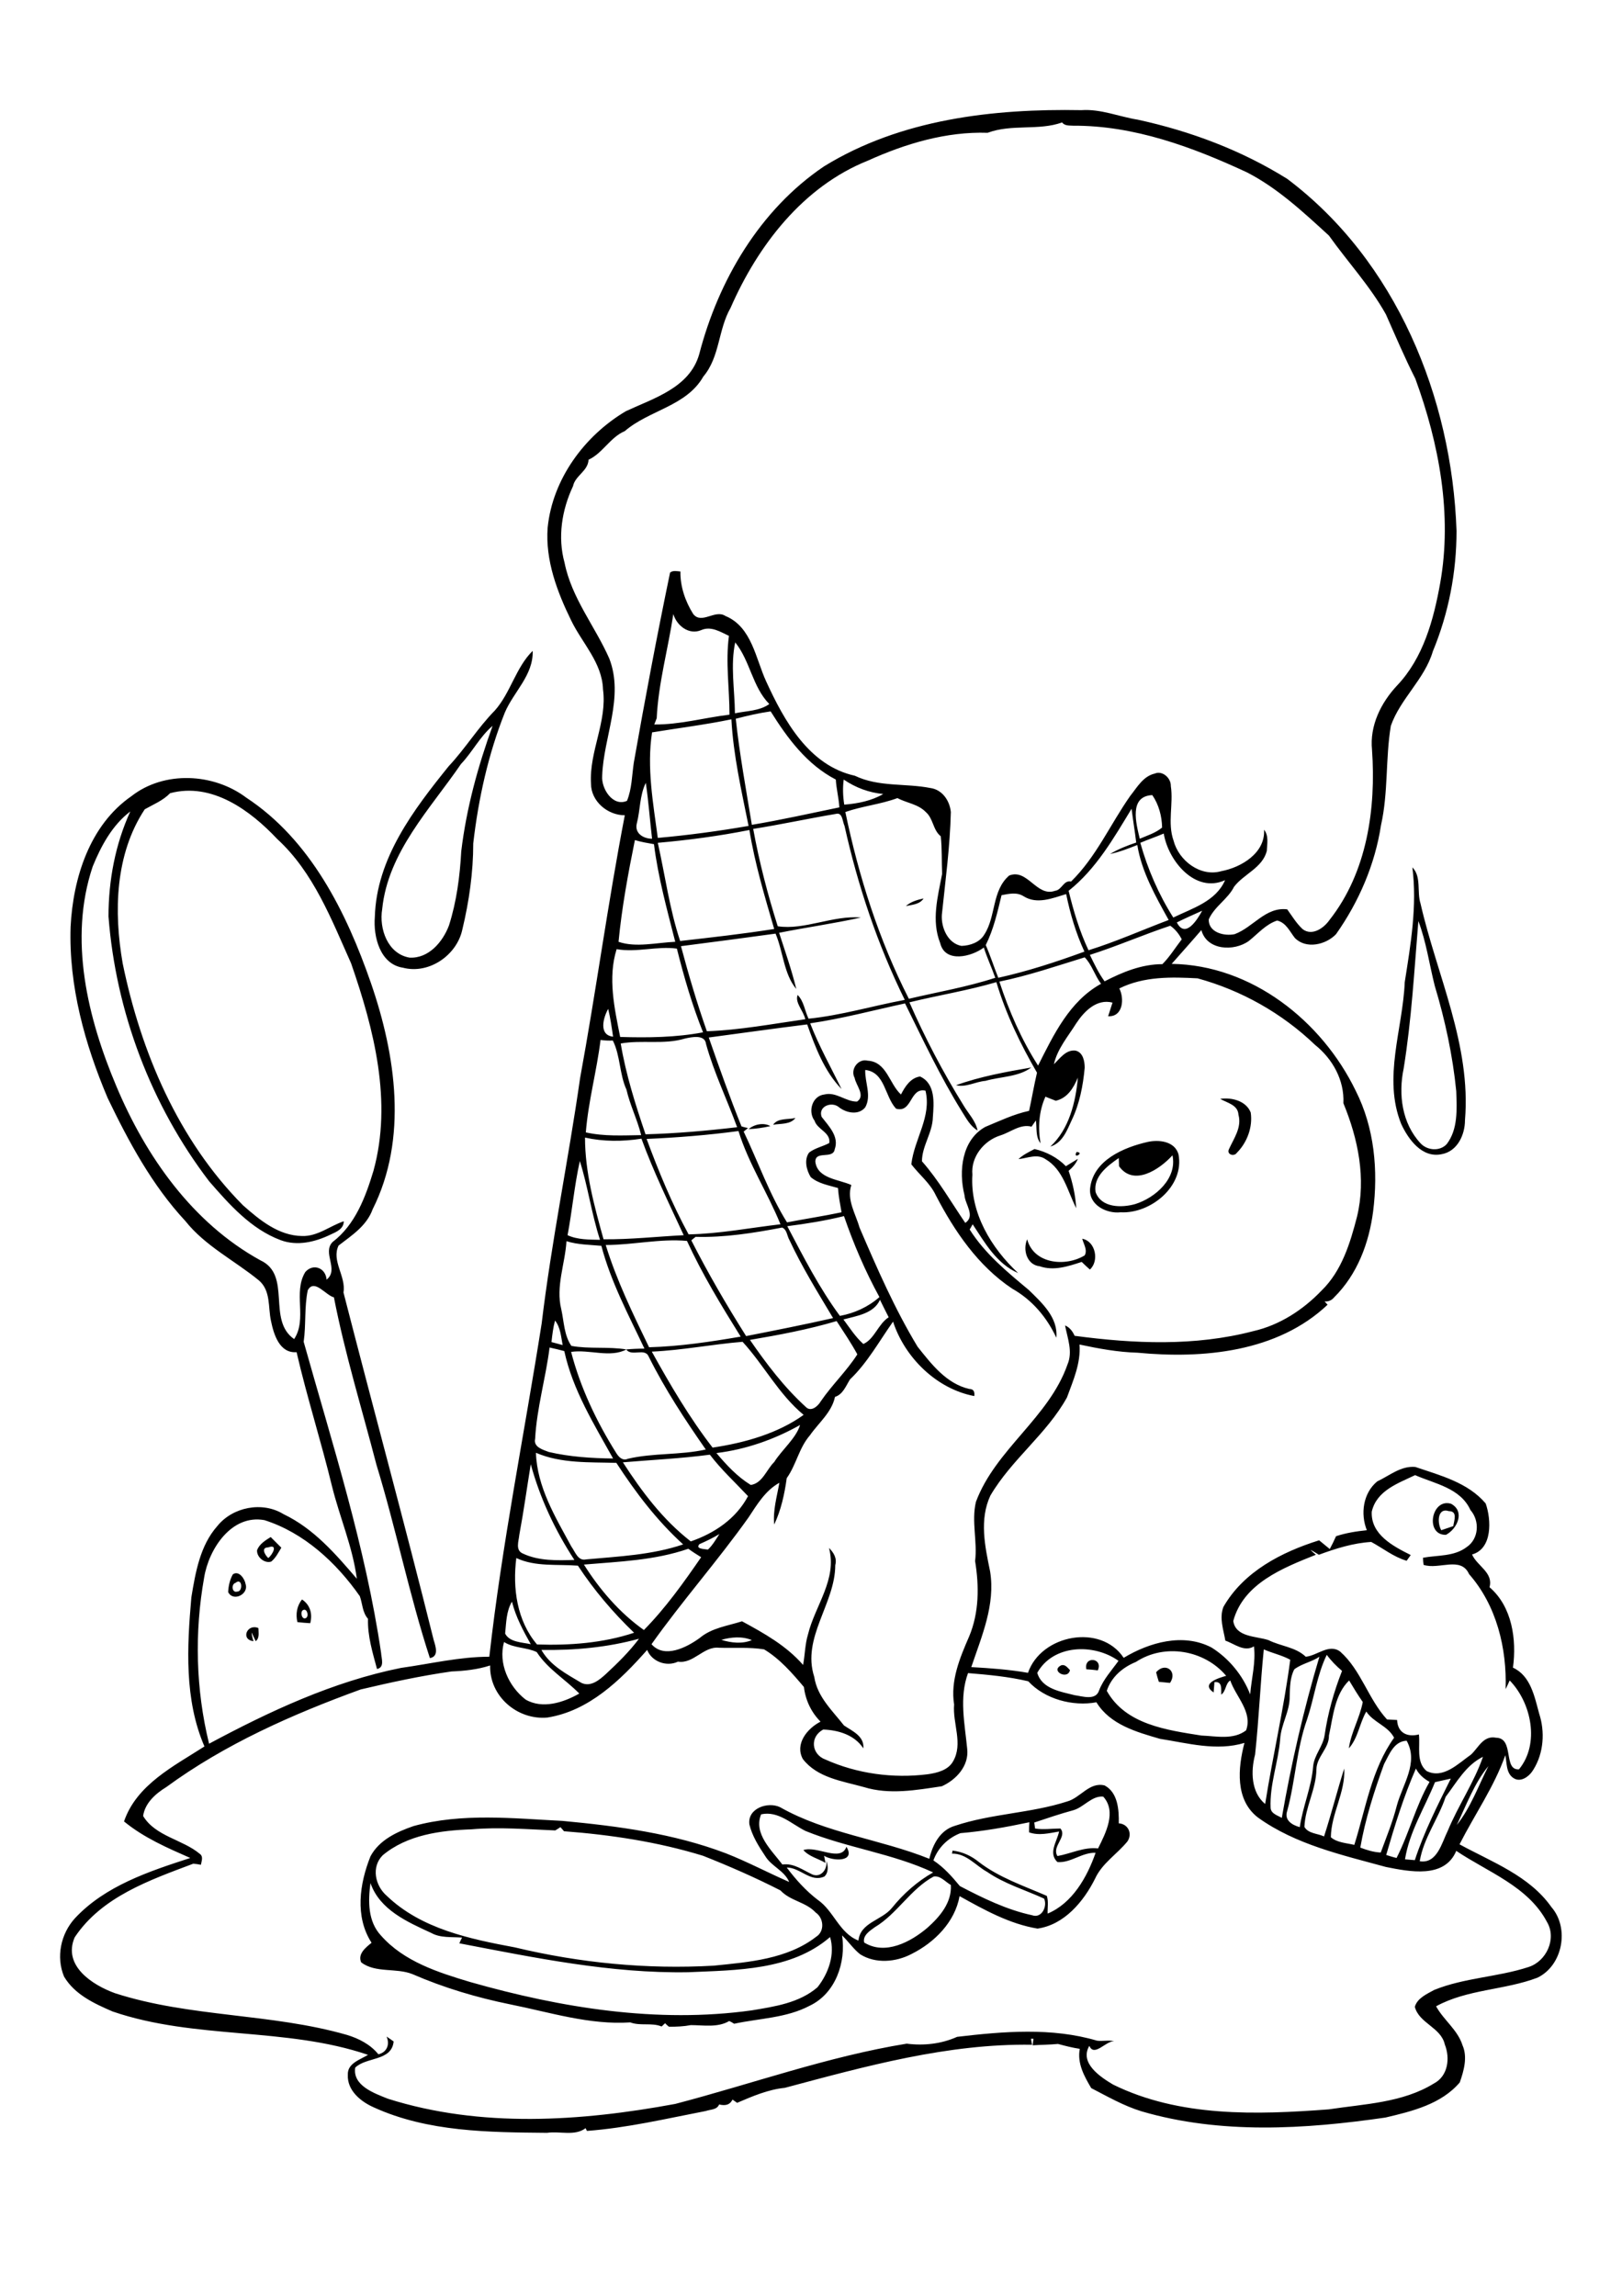
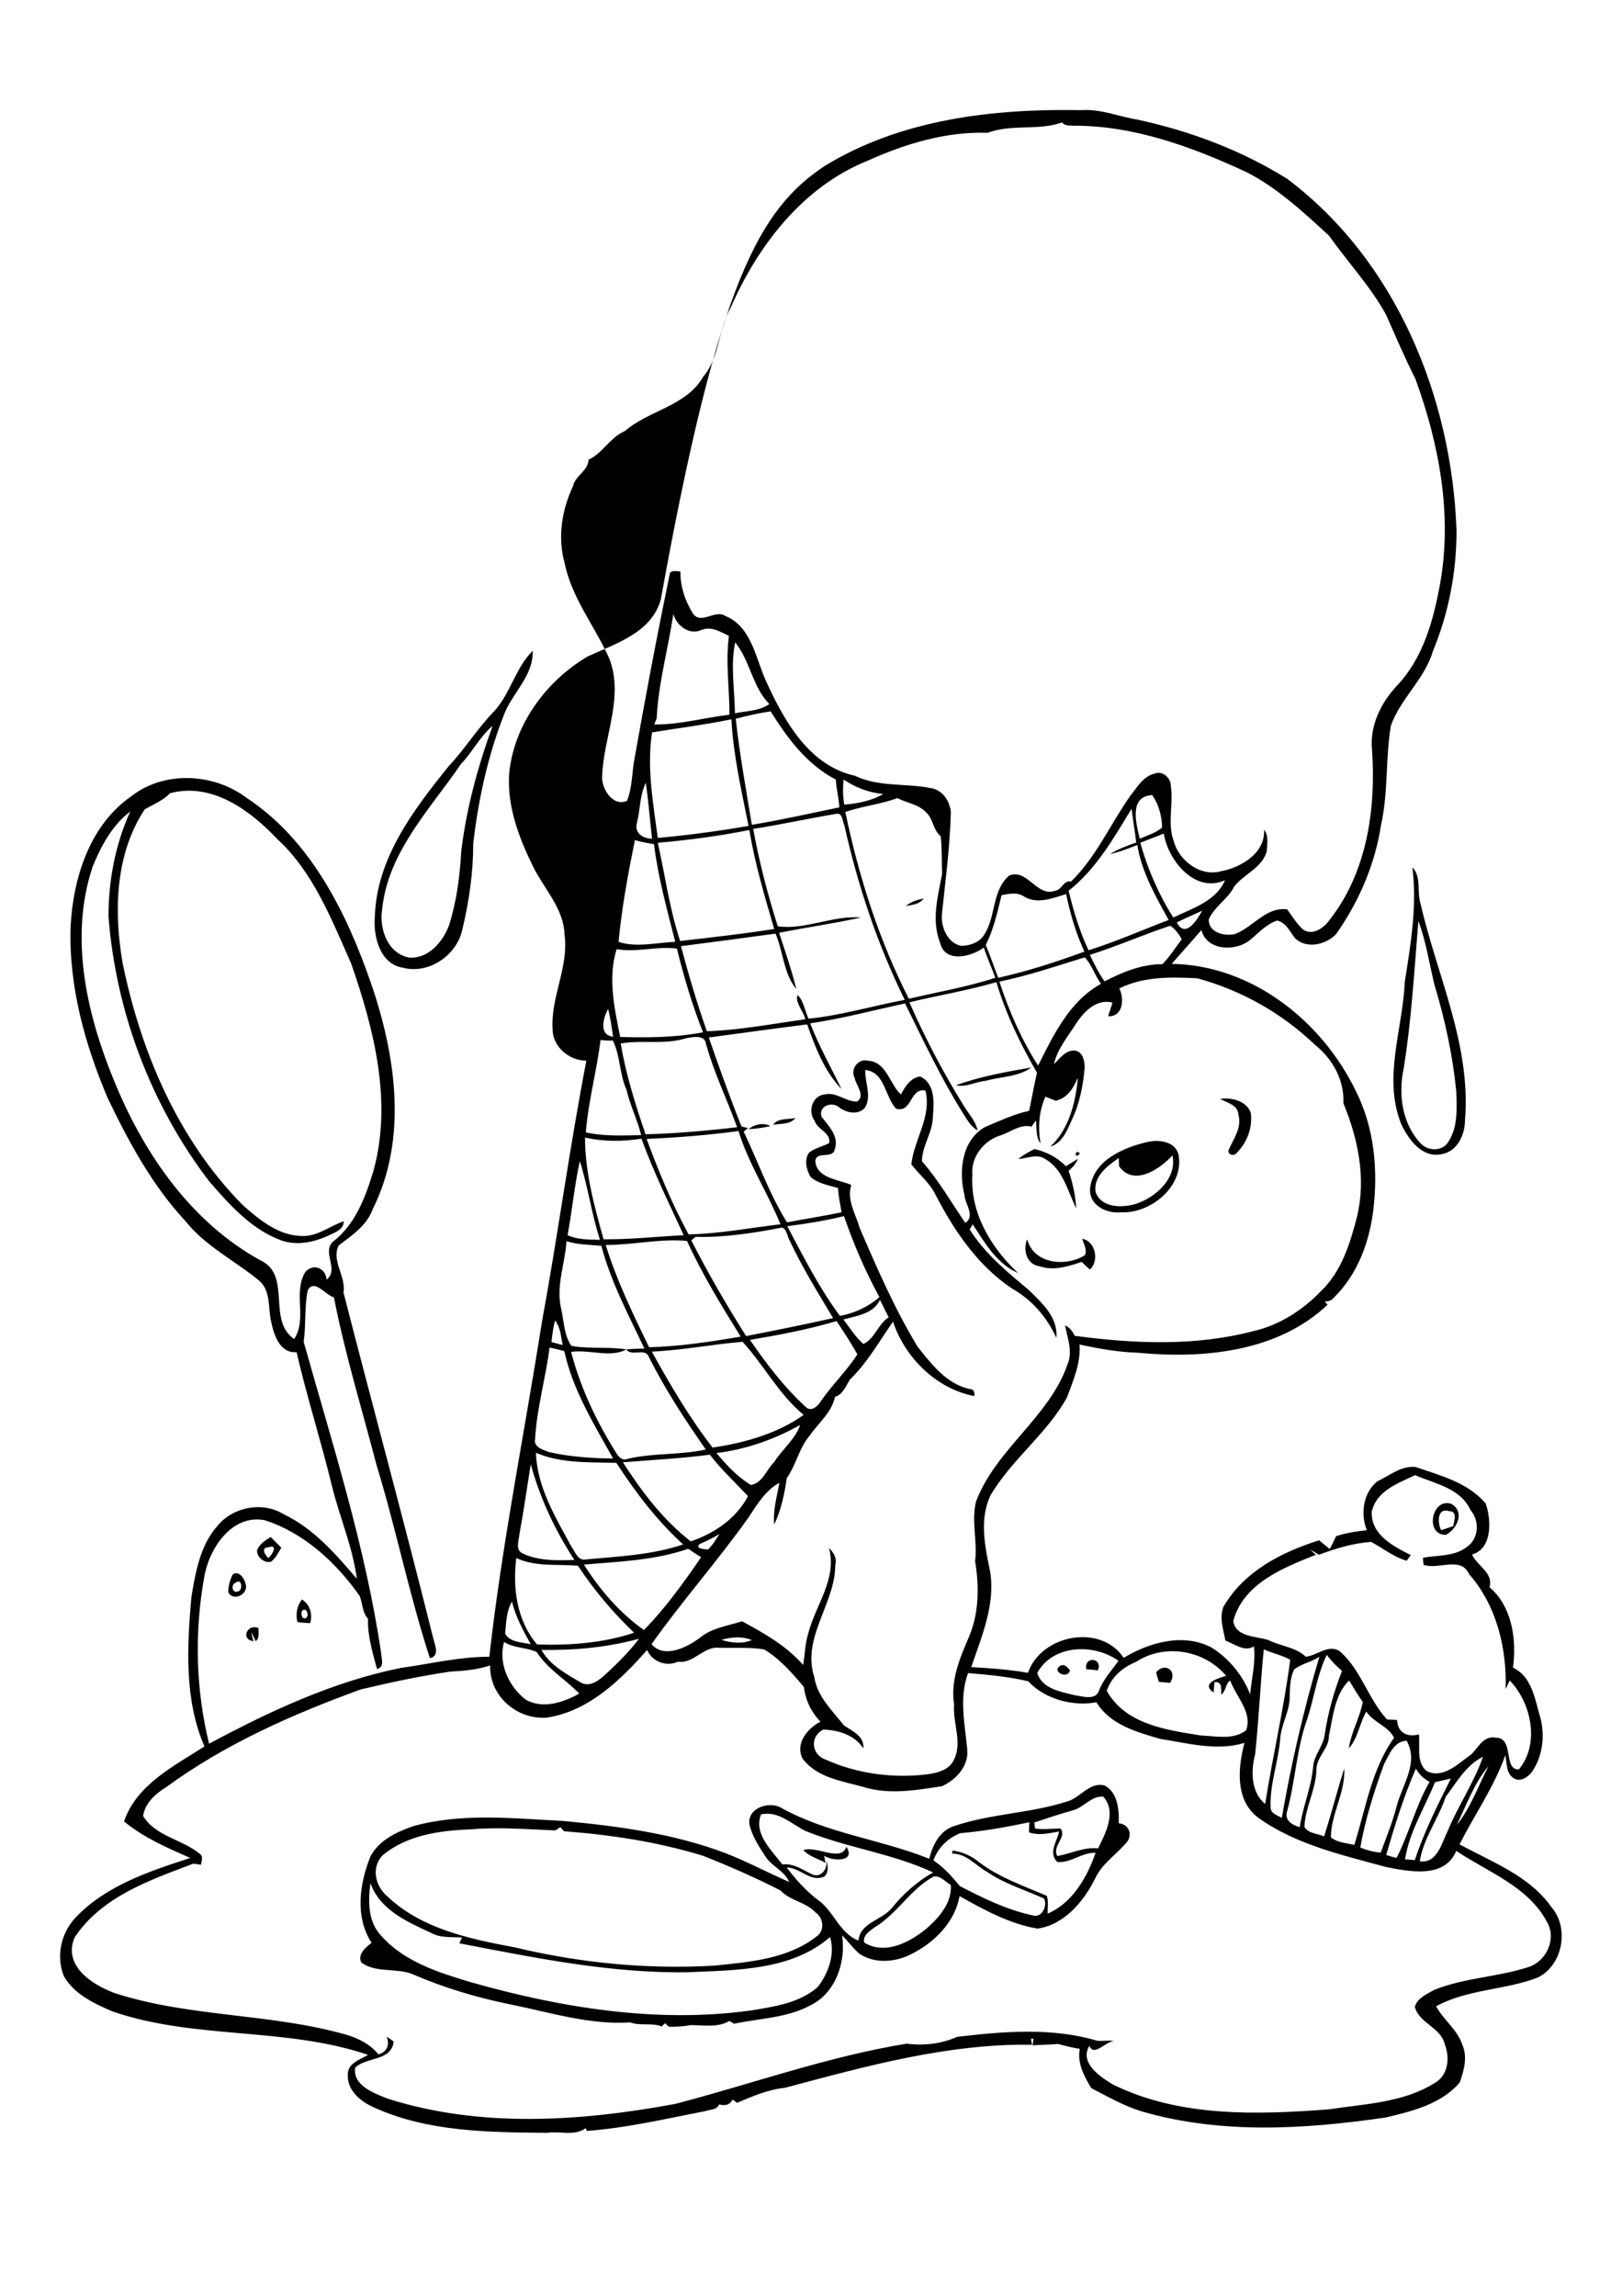
<svg xmlns="http://www.w3.org/2000/svg" version="1.2" baseProfile="tiny" id="Layer_1" x="0px" y="0px" viewBox="0 0 595 842" overflow="scroll" xml:space="preserve">
  <g>
-     <path d="M310.5,677.3c3.5,5.7-5,5.3-8.2,3.3c0.1,0.6,0.4,1.9,0.5,2.6c-2.7-1.6-6-2.3-8.1-4.7C299.7,676.8,308.4,683.1,310.5,677.3    M135.9,690.6c-0.9,6.6-1,14.1,3.9,19.3c8.4,9.5,21,13.5,32.7,17c33.4,9.5,68.6,15.2,103.2,10.4c8.4-1.4,17.5-2.7,24.2-8.5   c4-5.1,6.5-12,4.6-18.4c-14.2,12.3-34.3,12.1-52,12.9c-28.4,0.5-56.3-5.3-84-10.6c0.2-0.5,0.7-1.6,1-2.1c-3.8-0.3-7.9,0.2-11.3-1.7   C149.3,704.8,139.3,700.4,135.9,690.6 M342.5,688.2c-8.5,4.6-13.4,13.7-21.6,18.6c-1.8,1.3-4.5,3-3.9,5.6   c7.7,4.8,17.1-0.2,23.2-5.4c4.5-4,9-9.2,8.6-15.7C346.8,690.2,345,687.8,342.5,688.2 M172.9,670.9c-11.3,0.4-23.5,2-32.5,9.5   c-4.3,4.3-2.8,11.2,1.5,14.9c12.6,12.1,30.4,15.8,47,18.9c23.8,5.7,48.4,8.1,72.9,6.7c12.9-1.3,27-2.4,37.6-10.6   c3.2-2,2.8-6.9-0.2-8.9c-3.6-3.9-9.3-4.2-12.9-8.1c-9.2-4.7-18.8-8.9-28.4-12.7c-16.6-5.1-33.8-7.7-51-9c-0.3-0.4-1-1.1-1.3-1.5   c-0.5,0.3-1.4,0.9-1.9,1.2C193.5,670.9,183.2,670,172.9,670.9 M352.3,672.3c-4.6,1.8-8.2,5.3-9.9,10c3.8,2.5,6.8,5.9,9.7,9.4   c8.4,4.4,17.2,8.7,26.5,10.7c3.6,1.3,5.7-3.4,4.4-6.1c-7-3.2-14.5-5.4-20.9-9.8c-4.2-2.3-7.6-6.8-12.9-6.7c0.1-0.3,0.2-0.8,0.2-1.1   c3.6,0.4,6.9,1.9,9.7,4.2c7.4,5.7,16.4,8.7,24.9,12.4c0.7,2.1,0.2,4.4,0.3,6.5c9.1-3.8,14.5-13.4,17.6-22.3c-5-0.2-9.1,3.8-14,3.4   c-3.5-3.3-0.1-7.6,0.6-11.2c-3.6,0.6-7.4,1.6-11,0.3c0-1.2,0-2.5,0.1-3.7C369.1,670.1,360.7,671.6,352.3,672.3 M279.2,665.4   c-2.9,7.1,3.9,13.2,7.8,18.4c4.2-0.6,7.6,2.1,11.1,3.7c3.2,1.2,5.6-2.2,5-5.2c0.7,1.9,0.9,4.5-0.7,5.9c-5.1,2.3-8.8-3.3-13.8-3.3   c3.3,4.4,7,8.5,11.3,11.8c6,4.1,7.9,12.2,15,15c0.7-6.7,8.6-7.4,12.3-12c4.2-5.2,9.3-9.7,15.1-13c-15-7-31.6-9-46.8-15.2   C290.4,669,285.5,664,279.2,665.4 M393.7,663.9c-4.8,1.3-9.5,2.9-14.3,4.5c0.1,0.6,0.2,1.7,0.3,2.2c3.1,0.5,6.2,0,9.3,0   c2.6,3.1-3.3,6.5-1.1,10.1c5-0.9,9.7-3.4,14.9-2.8c2.8-5.6,6.9-13.5,1.9-19C400.5,658.5,397.6,662.8,393.7,663.9 M391.4,660.7   c4.9-1.3,8.2-7.3,13.8-5.9c4.9,2.6,5.3,9,5.2,13.9c3.4,0.2,5.1,3.7,3.2,6.6c-3.8,4.7-9.3,8-11.9,13.7c-4.2,8.4-11.3,16.9-21.1,18.3   c-10.3-1.7-19.6-6.9-28.6-11.9c-1.7,9.5-9.2,17-17.6,21.2c-5.7,3-13.2,3.7-18.9,0.1c-2.5-2-4.3-4.7-6.6-6.9   c1.5,9.9-2.4,21.3-11.9,25.8c-8.5,4.5-18.4,4.6-27.7,6.6c-0.4-0.3-1.3-0.8-1.8-1c-4.2,2.5-9.4,1.5-14.1,1.5c-2.6,0.5-5.3,0.6-8,0.6   c-0.4-0.3-1.1-0.9-1.4-1.3c-0.3,0.3-1,0.9-1.3,1.2c-3.7-1.5-7.8-0.1-11.5-1.5c-14.9,1-29.5-3.7-44-6.6   c-12.3-2.5-24.4-6.1-35.9-11.1c-6-2.4-13.5-0.3-18.8-4.3c-1.4-3.1,1.7-5.5,3.8-7.2c-6.2-9.6-4.4-21.7-0.4-31.7   c3.2-6,9.7-9,15.8-11.1c17.8-4.9,36.5-2.8,54.6-1.9c20.3,1.9,40.8,4.6,60,11.9c7.9,3.1,15.4,7.1,23.2,10.5   c-1.8-4.2-6.5-5.7-8.8-9.5c-2.4-3.6-4.8-7.4-5.8-11.6c-0.8-5.9,6.8-8.5,11.3-6.3c16.9,9.6,36.8,11.7,54.7,18.9   c1.2-5.1,3.9-10.5,9.4-12.1C363.8,665.1,378.1,665,391.4,660.7 M424.1,613.3c3.3-3.9,8-0.4,5.1,3.9c-1.4-0.1-2.7-0.3-4.1-0.4   C424.7,615.6,424.4,614.5,424.1,613.3 M389.4,610.7c1.4-0.3,2.2,0.9,3.1,1.8C391.7,616.3,385,612.7,389.4,610.7 M398.5,612.2   c-1-5,6.3-4.2,4.2,0.4C401.3,612.4,399.9,612.3,398.5,612.2 M93,601.9c-4.9-0.6-2.3-6.6,1.8-4.8c0,1.7,0.5,3.6-1,4.8   c-0.5-1.1-1-2.1-1.5-3.2C92.3,599.5,92.7,601.1,93,601.9 M111,590.6c-1,0.9-0.1,3.8,1.4,2.7C113.4,592.4,112.5,589.5,111,590.6    M109.1,594.9c-0.7-2.9-0.2-6,1.7-8.3c3,2,3.9,5.3,3,8.7C112.3,595.2,110.7,595.1,109.1,594.9 M86.4,580.5   c-1.7,0.5-1.3,3.8,0.6,3.2C89.2,583.8,88.9,578.4,86.4,580.5 M85.4,577.4c2.2-1.6,4.4,1.6,4.7,3.6c1.2,3.6-4.5,6.6-6.4,2.9   C83.8,581.6,84.3,579.4,85.4,577.4 M98.4,571.4c1.5-1.1,3.8-5.3,0-3.9C95.6,567.5,97.2,570.3,98.4,571.4 M94.3,568.5   c0.9-2.3,3.1-3.6,5-4.8c1.3,1.3,2.6,2.6,3.9,3.9c-1.1,1.8-2,3.7-3.7,5.1C97.1,573.5,94.1,571.1,94.3,568.5 M528.7,561.2   c1.5-0.5,3-1,4.4-1.5c0.3-2,1.7-5.5-1.6-5.5C527.2,552.8,527.2,558.6,528.7,561.2 M530.4,562.9c-7.8,0.1-5.3-13.6,1.9-11.4   C537.5,554.3,534.6,560.7,530.4,562.9 M376.8,454.5c2.4,9.1,14.1,10.2,21.1,5.9c1.1-2-0.4-4.1-0.9-6.1c4.9,0.9,6.3,8.2,2.8,11.3   c-1-0.9-2-1.8-3-2.8c-4.9,1.6-10.2,3.4-15.4,1.6C376.7,463.9,375.1,458.4,376.8,454.5 M394.9,422.5   C398.1,422.6,393.4,425.4,394.9,422.5 M373.6,425.1c1.7-1.6,3.8-2.6,5.9-3.7c4.3,1,8.4,3.1,11.5,6.3c1.5-0.9,2.9-1.8,4.4-2.7   c-0.7,1.8-2,3.2-3.4,4.4c1.5,4.4,2.5,9,2.8,13.7c-3.2-6.2-4.7-14.1-11.3-18C380.4,423,376.8,424.8,373.6,425.1 M410.5,427.7   c0-0.7-0.1-2.2-0.1-3c-4.2,2.9-9.4,6.8-8.5,12.5c2.1,5.8,9.5,5.8,14.5,4.4c7.4-2.3,15.5-9.4,13.7-17.9   C425.3,429,415.8,435.2,410.5,427.7 M421,418.8c4.1-0.9,9.9-0.3,11.3,4.5c2.3,11.7-10.2,21.9-21.2,21.3c-5.3,0.6-11.9-2.8-11.2-8.9   C401.1,425.5,412.2,420.8,421,418.8 M274.6,414.1c2.1-1.8,5.6-2.5,8-1.1C279.9,413.6,277.2,414,274.6,414.1 M283.6,412.5   c1.8-2.6,5.5-1.8,8.2-2.5C289.9,412.5,286.4,412,283.6,412.5 M447.6,403c4.2-0.6,9.5,0.7,11.2,5c0.8,5.3-1.3,11-5.1,14.8   c-1,1.5-3.8,0.6-2.9-1.3c1.8-4,4.8-8,3.5-12.7C454.1,405.2,450.2,404.5,447.6,403 M350.7,398c8.9-3.2,18.3-4.9,27.6-6.5   c-4.7,3.5-11.2,3.3-16.8,4.9C357.8,396.7,354.3,398.9,350.7,398 M332.3,332.3c1.8-1.6,4.2-2.3,6.5-2.8   C337.4,331.7,334.6,331.8,332.3,332.3 M520.3,337.8c-1.5,18.1-2.5,36.2-5.4,54.1c-2,9.5-0.6,20.1,6.2,27.4c2.5,2.7,7.1,3,9.6,0.3   c4.2-5.5,3.7-12.8,3.5-19.4c-1.3-13.1-4.1-26.1-7.9-38.7C524.3,353.6,523.2,345.4,520.3,337.8 M518.1,318.1c3.4,3.4,1.6,9,3,13.3   c6,26.3,18.6,51.8,16.3,79.4c0,5.4-2.8,11.5-8.6,12.5c-7.2,1.5-12.2-5.5-14.8-11.1c-6.8-16.9,0.6-34.8,1.3-52   C517.5,346.3,519.9,332.2,518.1,318.1 M169.1,280.2c-11.2,16.4-26.8,32.3-28.9,53.2c-1.2,7.2,2,16.4,10,17.8   c7,0.4,12.2-5.7,14.5-11.8c2.8-8.8,4-18,4.5-27.2c1.9-15.8,6.1-31.1,11.5-46C176,270.2,173.3,275.8,169.1,280.2 M181.5,260.6   c5.8-6.5,7.7-15.8,13.9-21.9c0.3,8.9-6.9,14.9-10.2,22.6c-6.1,15.3-9.7,31.6-11.6,48c0,10.6-1.5,21.2-4,31.6   c-2,9.4-12.2,16.5-21.8,14c-8.4-1.3-10.9-11.4-10.3-18.6c0.6-21.5,14.2-39.3,27.1-55.3C170.7,274.5,175.3,266.9,181.5,260.6    M526.4,653.6c-3.8,9.4-9.4,18.2-11,28.3c1.2,0.1,2.4,0.2,3.6,0.3c3.4-10.4,8.4-20.2,13.2-29.9   C530.2,652.7,528.3,653.2,526.4,653.6 M508.5,680.3c1.3,0.4,2.5,0.8,3.8,1.1c4.6-9,7-19,12.1-27.9c-2.1-1.2-3.9-2.7-5-4.9   C514.9,658.9,511.6,669.6,508.5,680.3 M534.4,669.3c5.1-6.4,7.9-14.3,11.6-21.6C540.8,654,537.9,662,534.4,669.3 M530.3,659   c-2.7,8.1-8.1,15.1-9.5,23.6c6.4,1,8.1-6.8,10.3-11.2c3.8-9.2,9.6-17.6,12.9-27.1C537.8,647.3,534.3,653.7,530.3,659 M507.7,647   c-3.6,9.9-6.9,20.2-8.7,30.6c2.4,0.9,4.9,1.7,7.5,1.8c2.1-5.7,4.4-11.3,5.9-17.2c2.1-7.8,8.1-15.7,3.6-23.8   C511.3,638.6,509.6,643.5,507.7,647 M487.5,636.5c0.1,4.7-4.5,7.7-4.6,12.4c-0.1,7.3-4.1,13.8-4.4,21.1c1.4,2.5,4.9,2.4,7.2,3.5   c2.7-8.3,4.8-16.7,7.4-24.9c0.5,8.7-4.8,16.5-4.9,25.2c2.3,2,5.7,2.1,8.6,2.8c4.2-13.3,6.3-27.7,14.6-39.3   c-2.3-4.4-7.6-5.6-10.2-9.6c-2.5,4.3-3,9.7-6.4,13.5c0.8-5.9,4-11.1,5.1-17c-1.8-2.6-3.4-5.2-5-7.9   C489.6,621.4,489,629.6,487.5,636.5 M474.8,612.2c-1.6,3-1.6,6.6-1.7,9.9c0.1,5.5-3.2,10.3-3.5,15.8c-0.7,8.5-3.9,16.6-3.5,25.2   c0.2,2.1,2.6,2.7,4.1,3.6c3.5-20,8-39.7,13.8-59.1C481.2,609.5,477.6,610.1,474.8,612.2 M479.5,630.5c-3.9,10.9-4.3,22.5-7.3,33.6   c-1.2,3.4,1.7,5.2,4.6,6c1.1-7.6,4.3-14.7,4.9-22.3c0.4-4.2,3.6-7.3,4.2-11.4c1.2-8.1,3.4-16,6.4-23.6c-2.1-1.8-4-3.7-5.6-5.9   C483.1,614.3,482.1,622.7,479.5,630.5 M416.7,609.5c-4.9,2-9,5.5-10.7,10.6c6.9,12.4,22.1,14.4,34.7,16.4   c5.4,0.2,11.7,1.7,16.4-1.9c2.5-6.7-3.8-12.4-5.8-18.3c-1.8,1.1-1.5,3.9-3.3,5.2c-0.1-2.1,0.5-4.9-2.5-4.6   c-0.1,0.9-0.2,2.8-0.3,3.8c-4.9-3.3,1.8-5.3,4.6-6.1C441.8,605.1,427.2,602.6,416.7,609.5 M463.6,604.9   c-1.3,12.8-1.8,25.8-3.2,38.6c-1.6,6.1-1.5,13.8,3.7,18.1c2.8-17.7,6.9-35.2,9.2-52.9C470.2,607,466.7,606.3,463.6,604.9    M380.5,613.5c1.7,5.9,8.6,6.9,13.7,8.2c2.9,0.4,7.8,2.1,9-1.8c1.6-4.1,4.6-7.3,7.1-10.8C401.2,602.6,386.3,603.1,380.5,613.5    M248.7,609.4c-4.2,2-9.6,0-11.3-4.3c-9.8,11.1-21.4,22.4-36.6,24.8c-11,1-21.3-7.8-21-19.1c-4.6,1.5-9.4,2-14.2,2.2   c-11.2,1.6-22.3,4-33.3,6.6c-25,9.1-49.7,20-71.3,35.8c-3.9,2.4-7.8,5.8-8.5,10.6c4.5,7.5,14.5,8.6,20.8,13.9c1.4,1,0.6,2.7,0.4,4   c-0.9-0.2-1.8-0.3-2.8-0.4c-15.9,6-33.6,12.1-43.5,27c-4.5,10.4,6.5,17.5,14.8,20.5c27.6,8.9,57.3,7.3,85.1,15.3   c4.3,1.3,8.6,3.5,11.5,7.1c3.1-0.7,4.3-3.6,3-6.5c0.9,0.6,1.8,1.2,2.6,1.8c-0.7,7.3-10.1,5.6-14.1,9.6c-1,6.6,7,9.4,12,11.4   c34.1,10.8,70.8,8.3,105.4,1.9c28.3-7.4,56-17.4,84.9-22.1c6.3,0.8,12.7,0.1,18.5-2.5c17-2,34.7-3.5,51.3,1.4   c2.1,0.3,4.2-0.3,6.3,0.2c-3.1-0.1-7.3,5.9-9.1,1.7c-3.7,6.3,4,11.4,8.7,14.2c24.4,12,52.6,11.1,79.1,9.1c13.1-2,27.1-2.4,38.6-9.5   c5.2-2.7,6-9.3,4-14.3c-1.4-6.3-9.4-7.7-11-13.8c0.9-3.2,4.4-4.7,7.1-6.2c11.1-4.5,23.3-4.7,34.6-8.4c6.6-2.1,10.4-10.4,6.8-16.5   c-6.9-13.1-21.7-18.3-33.3-26.1c-4.3,10.3-17.2,7.6-25.8,5.9c-16.1-4.4-33.1-8.2-46.9-18.1c-8.5-6.5-7.4-18.2-5-27.4   c-10.2,3.1-20.8,0.1-31-1.5c-8.6-2.5-18.3-5.2-23.3-13.4c-8.6,1.6-18.9-1.1-25-7.7c-7.2-1.7-14.7-2.4-22.1-3   c-3.3,9-1.2,18.5-0.3,27.8c0.7,6.2-4,11.3-9.3,13.7c-9.4,1.4-19.2,3.2-28.6,0.3c-7.9-2.2-17.1-3.4-22.4-10.3   c-3-5.5,1.6-11.2,6.5-13.7c-3.3-3.3-5.5-7.7-6.1-12.7c-4.3-5.1-8.8-10.3-14.6-13.8c-5.5-0.9-11.1-0.4-16.6-0.6   C258.1,603.7,254.4,610.3,248.7,609.4 M184.9,602.2c-2.2,7.8,1.7,16.3,7.9,21.1c6.2,3.6,13.9,1.1,19.7-2.2   c-5.1-5.2-11.6-9-15.6-15.2C193.2,604.1,188.5,604.5,184.9,602.2 M198.6,605.1c3.3,5.8,9.2,8.8,14.7,12.1c3.4,1.6,6.6-1.1,9-3.3   c4.3-4,8.6-8.2,12.1-12.9C222.8,604.2,210.6,605.3,198.6,605.1 M264.6,601.4c3.5,1.1,7.7,1.6,11.2,0.1   C272.2,600,268.2,600.4,264.6,601.4 M185.3,599.1c1.6,3.2,6.2,3.2,9.4,3.9c-2.8-5-5.5-10-6.9-15.6   C185.7,590.9,185.7,595.2,185.3,599.1 M189.4,571.4c-1.4,11,0.2,23,7.6,31.7c11.9,0.4,24.2-0.5,35.6-4.3   c-7.7-7.4-14.7-15.6-20.6-24.6C204.4,573.6,196.4,574.7,189.4,571.4 M214.2,573.8c5.8,9.2,13.1,17.7,22,24c7.9-8,14.6-17.4,21-26.7   c-1.6-1-3.2-2-4.7-3.1C240.1,572.3,227,572.7,214.2,573.8 M256.6,566.3c-1.7,1.8,1.9,1.8,3.1,2c1.7-1.6,2.9-3.7,4.2-5.7   C261.6,564,259.1,565.2,256.6,566.3 M503.2,554.4c-0.4,8.4,7.9,12.7,14.3,15.9c-0.4,0.5-1.1,1.6-1.5,2.1c-4.8-1.4-8.7-4.6-13-6.9   c-6.6,0.4-13,2.4-19.2,4.7c-1-0.6-2-1.3-3.1-1.8c0.5,0.5,1.5,1.4,2,1.8c-12,4.8-26.6,10.5-30.3,24.3c0.9,6,8.4,5.5,12.9,7   c4.6,2.3,9.9,2.5,13.7,6.1c4.2-0.4,8.5-4.9,12.6-1.9c7.7,6.8,10.3,17.4,17.2,24.9c1.2,0.1,2.4,0.1,3.7,0.2c0.2,4.7,3.7,6.4,8,5.3   c0.5,4.5-1.1,10.1,2.8,13.4c6.1,3.1,11.7-2.8,16.3-6c2.8-2.6,4.5-7.1,9.2-6.2c6.8,0.1,2.5,12,8.4,11.6c7.7-9.3,4.6-24.4-3.4-32.6   c-0.5,1.1-1,2.2-1.5,3.2c0.5-15-3.3-30.7-13.4-42.2c-3-6.7-11.1-1.5-16.7-3.4c-0.1-0.6-0.2-1.9-0.2-2.6c5.4-1,11.4-0.4,16-3.9   c4.5-3,4.9-9.6,1.4-13.6c-3.7-8.1-13-9.6-20.3-12.8C512.9,544,505,546.6,503.2,554.4 M194.7,537c-1.4,8.6-2.6,17.3-4.2,25.9   c-0.2,2.3-1.6,5.7,1.4,6.9c5.8,2.7,12.5,2.5,18.8,2.3C203.6,561.2,198.1,549.5,194.7,537 M228.5,536.3c6.9,10.7,14.7,21.1,24.9,29   c8.7-3,16.6-8.3,21-16.6c-4.7-5-9.8-9.7-14-15.2C249.8,534.9,239.2,535.4,228.5,536.3 M196.6,532.8c0.4,12.6,7.2,23.7,13,34.4   c1.4,1.9,2.4,5.4,5.4,4.7c11.9-1.1,24.1-1.6,35.6-5.5c-9.6-8.7-17.4-19-24.5-29.9C216.3,536.2,205.9,536.8,196.6,532.8    M262.8,532.9c3.7,4.4,7.7,8.7,12.6,11.7c4.3-0.6,5.8-5.7,8.6-8.4c2.9-4.6,8-8.7,9.5-13.6C284.1,527.9,273.6,531.6,262.8,532.9    M201.6,494.2c-1.4,11.2-4.7,22.2-5.3,33.5c-0.7,3,2.9,4,5,4.8c7.7,1.8,15.7,2.3,23.6,2.4c-7-12.6-14.8-25.1-17.9-39.4   C205.2,495,203.4,494.6,201.6,494.2 M239.1,495.7c6.7,12.1,13.8,24.2,22.3,35.2c11.5-1.7,23.8-5.1,33.4-12   c-9.1-7.5-14.6-18.3-22.4-26.8C261.3,493,250.3,495.2,239.1,495.7 M202.3,492.2c1.4,0.4,2.8,0.7,4.1,1.1c-0.6-3.1-0.8-6.5-2.8-9   C202.9,486.9,202.6,489.5,202.3,492.2 M275.1,491.4c6,8.7,12.5,17.3,20.4,24.5c1.9,2.1,4.5-0.1,5.6-2c4.1-6,9.5-11.1,13.4-17.2   c-2.3-4.2-5-8.2-7.6-12.2C296.4,487.6,285.7,489.6,275.1,491.4 M322.8,476.7c-2.3,5.1-8.6,5.9-13.4,7.2c2.3,3.1,4.4,6.4,7.3,9   c4.1-1.8,5.4-7.3,9.3-9.8C324.9,480.9,323.8,478.8,322.8,476.7 M205.9,480.2c1,4.5,1,9.5,3.7,13.4c6.6,1.2,13.5,0.2,20.2,1.3   c-6,3.2-13.6-0.1-20.3,0.9c3.4,13.1,9.3,25.5,16.5,37c0.9,1.5,2.4,3.1,4.3,2.2c9.4-2.2,19.2-1.3,28.6-3.4   c-7.6-10.9-14.9-22-20.9-34c-1.4-3.5-6.2,0.1-8.3-2.7c2.2-0.2,4.5-0.3,6.7-0.3c-5.8-12.3-12.3-24.4-15.8-37.7   c-4.3-0.4-8.7-0.4-12.8-1.7C207.3,463.5,203.8,471.8,205.9,480.2 M222.2,456.6c4,13,10,25.3,15.9,37.5c11.2-0.3,22.5-2,33.6-3.9   c-7.1-11.4-14.1-22.9-19.7-35.1C242.1,454.2,232.1,456.6,222.2,456.6 M255.2,453.6c-0.4,0.3-1.2,0.9-1.6,1.3   c6.1,12,12.9,23.7,20.1,35.1c10.7-2.1,21.3-4.2,31.9-6.6c-5.6-9.4-11.4-18.7-16-28.6c-0.9-1.5-0.9-3.9-2.7-4.6   C276.5,452.2,265.8,453.9,255.2,453.6 M288.8,449.7c5.9,11.2,11.7,22.6,19.3,32.9c5.4-1,10.4-3.3,14.5-6.9   c-5.2-9.5-9.5-19.5-13-29.7C302.7,447.7,295.8,448.8,288.8,449.7 M212.7,425.8c-2,9-2.8,18.2-4.5,27.2c3.7,1.7,7.9,1.6,11.9,1.7   C217,445.2,215.7,435.3,212.7,425.8 M214.6,417.2c0,12.7,3.4,25.1,6.8,37.3c9.8,0.1,19.6-1,29.4-1.5c-5.4-11.7-11.1-23.3-15.5-35.4   C228.4,418.7,221.3,418.7,214.6,417.2 M237.2,417.7c4.4,11.9,9.3,23.8,15.4,35c11.2-0.2,22.5-2.4,33.7-3.7   c-4.7-11.6-11.7-22.2-15.4-34.2C259.8,416.3,248.5,417.2,237.2,417.7 M220.3,381.4c-1.4,11.4-4.5,22.5-5.4,33.9   c6.7,1.5,13.5,1.1,20.3,1c-1.4-5.7-4.1-11-5.4-16.7c-2.6-5.7-2.2-12.4-5-18C223.3,381.7,221.8,381.6,220.3,381.4 M251.2,380.9   c-7.7,2.3-15.7,0.4-23.5,1.8c1.9,11.4,5.4,22.4,9.1,33.3c11.2-0.3,22.5-1.3,33.6-2.6c-3.7-10.2-8.5-20-11.4-30.5   C258.6,379.3,253.8,380.3,251.2,380.9 M224.9,380.2c-0.5-3.4-1-6.9-1.8-10.2C221.3,373.2,219.5,379.6,224.9,380.2 M333.6,367.6   c5.7,13,12.3,25.6,19.8,37.7c1.8,3.1,4.5,5.7,5.2,9.3c-2.7-1.6-4.1-4.4-5.7-6.9c-7.9-12.7-14.3-26.3-20.9-39.7   c-11.6,2.5-23.1,5.6-34.8,7.3c3.2,8.3,7.6,16.1,11.5,24.1c-6.3-6.5-9.6-15.3-12.6-23.7c-12.1,1.5-24.1,3.2-36.1,4.8   c3.8,10.9,7.7,21.9,12,32.6c0.6,0.2,1.8,0.5,2.4,0.6c-0.4,0.3-1.2,1-1.6,1.3c5.3,11.1,9.4,22.9,15.9,33.3c6.7-1.3,13.4-2.3,20-3.7   c-0.5-2.9-1.1-5.9-1.3-8.9c-3.4-1-7.2-1.6-10-4c-1.6-2.6-2.5-6.4-0.6-9c2.2-1.7,5-2.2,7.4-3.5c0.6-3.9-4.4-4.9-5.4-8.2   c-2.5-3.3-0.9-9.1,3.6-9.6c4.3-1.1,7.9,2.7,12,2.6c3.2-2.2-0.4-5.9-0.9-8.7c-1.7-3.1,1.3-7.2,4.8-6.3c7,0.4,7.9,8.5,12.2,12.4   c1.5-2.9,3.5-6.1,7-6.6c5.7,2.6,5.1,9.7,4.7,14.9c-0.1,5.7-4,10.6-4,16.2c6.1,6.9,10.7,15,15.9,22.6c3.8-2.6-0.1-6.8-0.3-10.2   c-2.2-8.8-1-20.2,7.6-25c5.3-2.2,10.5-4.7,16.1-5.9c1-4.6,1.8-9.3,2.9-14c-6.1-10.5-11.4-21.5-14.9-33.2   C354.9,363.3,344.2,365,333.6,367.6 M410.6,362.5c1.9,3.7,1.4,10.5-4.1,10.2c0.5-1.7,1.1-3.3,1.6-5c-5.8-1.5-10.4,3.2-13.3,7.6   c-3,4.8-6.9,9.3-8.2,15c2.2-2.1,4.4-5.4,7.9-5c2.8,0.6,3.4,3.9,3.4,6.3c-0.6,6.6-1.9,13.3-4.8,19.3c-1.7,3.7-3.4,8.3-7.8,9.6   c6.9-6.4,9.3-16.3,10.1-25.3c-1.6,3.8-3.8,7.5-8.1,8.5c-1.3-0.5-2.6-1-3.8-1.5c-2.4,5.3-2.8,11.3-1.8,17.1   c-1.9-2.4-1.3-5.6-1.7-8.4c-0.4,0.6-1.2,1.7-1.6,2.3c-4.1-1.1-7.6,2-11.4,3.2c-6.1,1.9-10.9,7.9-10.3,14.4   c-0.9,14,6.9,26.9,16.8,36.1c-7.9-3.4-12.2-11.1-16.7-17.9c-0.3,0.5-0.8,1.5-1.1,1.9c5.6,8.9,13.8,15.6,21.7,22.2   c4.8,4.7,10.8,10.1,10.1,17.5c-3.5-7.5-8.9-13.9-16.2-18c-12.5-8.3-21.2-21.1-28-34.2c-2.1-4.5-6.1-7.6-9-11.4   c1.1-9.4,7.5-17.4,5.2-27c-5.8-1.3-4.8,8.3-10.8,6.6c-4.2-4.5-4-13.4-11.3-14.2c-0.2,4.5,2.4,9.4,0,13.7c-2.4,3-6.9,2.1-9.6,0   c-2.6-2.3-7.8-0.4-6.4,3.5c2.6,3.4,6.5,7.2,4.8,11.9c-0.6,3.8-7.2,0.3-7.1,4.6c0.8,6.2,8.6,6.4,13.2,8.5c-1.8,5.4,1.6,10.6,3,15.6   c6.4,14.9,12.9,29.8,21.3,43.7c5.1,6.4,10.6,13.6,19,15.5c1.6,0,2,1.1,1.8,2.6c-13.8-2.6-25.5-14.1-29.8-27.3   c-5.1,7.2-9.4,15.1-15.8,21.2c-1.5,2.4-2.6,5.5-5.5,6.4c-1.2,5.7-6,9.5-9.2,14.1c-4,4.6-5,10.8-8.5,15.7c-0.8,5.8-2.1,11.8-4.6,17   c-0.5-5.2,1-10.2,1.9-15.3c-5.1,2.8-8.2,8-11.3,12.7c-11.3,15.9-24.4,30.7-35.6,46.5c4.7,5.4,12.9,1.2,17.7-2.3   c4.4-3.7,10.2-4.4,15.5-6.1c8.1,4.4,16.2,8.9,22.4,16c0.7-3.7,0.7-7.6,1.8-11.2c2.6-10.6,10.8-20.2,7.7-31.7c1.7,1.7,3,3.7,2.3,6.3   c0,14.1-12.4,26.6-7.7,41c1.1,7.3,6.6,12.3,10.9,17.8c3.1,2.1,7.5,3.9,7.1,8.4c-3.2-4.9-9.1-6.7-14.7-6.9c-5,2.6-4.4,9.1,0.8,11   c11.6,5.2,24.8,7,37.5,5.4c3.5-0.5,7.5-1.5,9.3-4.7c3.8-6.5-0.2-13.9,0.4-20.9c-1.4-8.7,2.1-17.1,5.5-24.9   c3.7-8.8,3.7-18.5,2.2-27.7c0.9-7.2-1.4-14.5,0.3-21.7c7.2-19.3,26.8-30.9,33.6-50.4c2-4.7,0-9.6-0.9-14.3c1.7,0.7,2.8,2.2,3.5,3.8   c21.7,2.9,44.1,3.9,65.5-1.7c9.7-2.2,18.3-7.8,25.1-14.9c7.4-7.2,10.5-17.4,13-27.1c3.4-14,0.4-28.5-5-41.6   c0.4-8.4-3.9-16.2-10.4-21.4c-12.1-11.6-27-20-43.1-24.4C429.8,358.3,419.7,358,410.6,362.5 M366.6,360   c3.5,10.7,8.1,21.3,14.2,30.8c5.7-11.3,11.5-23.6,23.1-30c-2.3-3-3.4-7.1-6-9.7C387.5,354.3,377.3,357.8,366.6,360 M226.2,348.1   c-3.3,10.5-0.8,21.7,1.3,32.2c10.1,0.3,20.4,0.2,30.4-1.7c-4-10-7-20.3-9.6-30.7C241.1,346.9,233.6,349.4,226.2,348.1 M399.8,350.2   c1.6,3.3,3.2,6.7,5.4,9.7c6.6-3.4,13.6-6.3,21.2-6.3c2.7-2.7,4.7-6,7.1-9.1c-1-2-2.4-3.7-4.2-5C419.4,342.8,409.8,347,399.8,350.2    M431.7,338.3c3.1,6.1,7.5-1,9.3-4.3C437.9,335.4,434.7,336.8,431.7,338.3 M367.4,328.3c-1.5,6.2-2.9,12.5-5.8,18.3   c1.7,3.9,3,8,4.6,12c10.8-2.4,21.2-5.8,31.6-9.6c-3.1-6.7-5.2-13.8-6.7-21.1c-5,1.5-10.7,3.9-15.6,0.8   C373,327.1,370.1,327.8,367.4,328.3 M232.9,308.1c-2.5,12.3-4.8,24.8-6,37.3c6.3,2.2,14,0.3,20.8,0c-3-11.8-6.3-23.7-7.8-35.8   C237.6,309.2,235.2,308.8,232.9,308.1 M418.3,309.1c2.7,9.6,6.7,18.9,12.1,27.4c7-3.4,15.6-5.9,19-13.7c-11,5-20.9-7.2-22.5-17.1   C424.1,306.9,421.1,307.9,418.3,309.1 M241.3,309.1c2.7,12,4.3,24.3,8.2,36c11.5-1.3,23.1-2.6,34.5-4.4c-3.5-12-7.1-24-9.1-36.3   C263.8,306.6,252.6,308.1,241.3,309.1 M306.6,298.5c-10.1,1.7-20.2,3.9-30.3,5.5c2.2,12.1,5.3,24,9,35.7c9.8,1.5,20.3-4.1,30.5-3.2   c-9.9,2.2-20,3.6-30,5.6c2.2,6.8,4.6,13.6,6.3,20.6c-4.6-5.5-4.8-13.7-7.6-20.3c-11.5,1.6-23.1,3.1-34.7,4.6   c2.8,10.5,5.9,21,9.5,31.2c11.9-0.4,24.1-2.7,36.1-4.4c-0.6-3-3.9-6.1-2.8-8.9c2.3,2.3,2.6,5.8,4,8.7c11.9-1.2,23.5-4.7,35.3-6.9   c-10-20.3-17.2-41.8-22.1-63.8C309,301.2,309.1,297.8,306.6,298.5 M392,326.7c1.8,7.4,4,14.8,7.3,21.8c10-3.1,19.6-7.4,29.4-11.1   c-4.8-8.7-9.9-17.6-11.5-27.5c-3.3,1.3-6.6,2.6-10,3.3c3-1.8,6.3-3.1,9.6-4.2c-0.5-4.2-1.2-8.3-1.7-12.4   C408.6,307.3,402.1,318.7,392,326.7 M418.1,307.6c2.8-1.2,5.8-2.1,8.2-4.1c-0.1-4.2-1.2-8.4-3.6-11.9   C414,292,416.8,302.1,418.1,307.6 M329.2,292.7c-6.2,2.3-12.8,2.9-19.1,5.1c4.9,23.6,12.3,46.9,23.3,68.5   c10.6-2.5,21.3-4.3,31.7-7.7c-1.3-3.7-3-7.3-4.2-11.1c-4.5,3.4-14.2,5.8-16-1.6c-3.3-8.3-0.9-17,0.7-25.4c-0.2-4.6,0-9.3-0.5-13.8   c-2.9-2.3-2.7-6.5-5.5-8.9C336.8,294.9,332.6,294.5,329.2,292.7 M62.4,290.9c-2.6,2.7-6.1,4.1-9.3,5.9   c-10.9,16.5-11.4,37.6-8.1,56.5c6.7,32.6,20.4,64.8,44.1,88.7c6.1,5.4,13.1,11.2,21.7,11.3c5.7,0.2,10.2-3.7,15.3-5.4   c0,2.8-2.7,3.9-4.9,4.9c-5.6,2.7-12.2,4.3-18.3,2c-10.9-4.1-18.8-13.1-26.2-21.6c-21.3-27.9-34.2-62.1-36.9-97.1   c0-13.2,2.5-26.5,8-38.5c-6.6,5-10.7,12.6-13.8,20.2c-8.9,26.6-1.9,55.5,8.7,80.6c10.8,25.7,27.9,50.1,52.8,63.8   c11.7,5.4,2.3,21.9,12.4,28.9c4.9-7.4-0.5-17.1,4.1-24.6c2.9-3.3,7.5-1.5,7.8,2.8c4.7-3.7-1.7-9.8,2.2-13.8   c8.3-6.3,12.1-16.5,15-26.1c7-25.4,0.2-51.9-8.2-76.1c-7.2-16.1-13.8-33.4-27.1-45.6C91.9,297.3,77.8,286.8,62.4,290.9 M233.6,302   c-0.9,3.6,2.4,5.6,5.6,5.6c-0.8-6.8-1.3-13.7-2.3-20.5C234.6,291.8,234.9,297,233.6,302 M309.5,285.9c-0.4,3-0.3,6.1,0.2,9.2   c5-0.4,10-1.4,14.3-3.9C318.8,290.7,313.9,288.9,309.5,285.9 M239.2,268.6c-2,12.8,0.4,26,2.1,38.7c11.2-1,22.3-2.5,33.3-4.4   c-2.6-12.9-5.6-25.9-6.3-39.1C258.7,265.8,248.9,267,239.2,268.6 M269.9,263.6c1.4,13.1,3.8,26,5.9,38.9   c10.8-1.8,21.4-4.2,32.1-6.4c-0.2-3.4-1.1-6.8-1.3-10.2c-10.6-5.5-17.7-15.1-23.9-25C278.4,261.5,274.1,262.5,269.9,263.6    M269.6,261.6c4.2-0.9,9-0.8,12.6-3.4c-6.2-6.3-7-15.8-12.5-22.6C267.9,243.9,269.5,252.9,269.6,261.6 M247,225.2   c-1.9,12.7-5.5,25.4-6.1,38.2c-0.2,0.6-0.7,1.8-0.9,2.3c9.3,0.1,18.4-2.5,27.6-3.6c0-9.6-1.5-19.3-0.2-28.9   c-3.2-1.5-6.6-3.7-10.2-2.1C252.7,233,248.2,229.4,247,225.2 M362.3,48.7c-15.2-0.5-30.2,4-43.9,10.2C294.6,68.4,278,90,268,112.9   c-4.6,8-3.9,18-10,25.2c-6.2,10.9-19.9,12.3-28.8,20c-5.4,2.3-8.1,8.1-13.3,10.5c-0.2,4.2-4.9,5.8-5.7,9.7   c-4.1,8.7-5.7,18.7-3.1,28.1c2.6,13,11.2,23.3,16.4,35.1c5.5,14.2-2.1,28.7-2.6,43c-0.4,4.7,3.9,11.5,9.1,9.2   c1.8-4.4,1.8-9.3,2.5-14c4.1-23.3,8.5-46.6,13.3-69.7c1.1-0.9,2.5-0.5,3.8-0.4c-0.1,5.5,1.8,11,4.7,15.6c3.1,3.9,8-1.8,11.8,0.7   c9.7,4,11.1,15.7,15,24.1c6.6,14.4,15.7,30.8,32.5,34.5c8.7,4.2,18.6,2.7,27.7,4.5c4.4,0.6,7.1,4.7,7.5,8.8   c-0.3,12.6-2,25.2-3.3,37.7c-0.3,4.7,2.2,10.5,7.2,11.4c3.2-0.1,6.7-1.3,8.4-4.2c4.3-6.6,2.7-16.1,9.1-21.6   c6.7-2.7,10.1,8,16.8,5.6c2.6-0.3,3.1-4,5.9-3.4c9.2-9,14.4-21,21.7-31.4c2.5-3.1,4.7-7.2,9-8.2c2.9-1.2,6,1.7,5.9,4.6   c1,6.6-1.3,13.5,1,20c1.9,7.3,9.8,13.4,17.5,11.2c7.4-1.4,16.2-6.7,15.7-15.2c1.8,2.2,1.1,5.3,1,7.8c-1.6,6.2-8.4,8.4-12,13.1   c-2.3,4.6-7.2,7.2-9.3,12c-0.1,4.8,5.7,6.2,9.5,5.4c6.8-2.5,11.4-10.1,19.3-9.1c1.8,2.5,3.4,5.2,5.7,7.3c3.5,2.6,7.8-0.5,9.8-3.4   c13.8-17.5,17.1-40.8,15.6-62.4c-0.9-8.9,3.3-17.3,9.2-23.6c9.6-10.1,13.4-24.1,15.8-37.5c4.5-25.2-0.4-51.2-9.1-75   c-3.9-7.7-7.3-15.7-10.8-23.6c-5.8-10.4-14-19.2-20.9-28.9c-9.4-8.6-18.8-17.4-30.1-23.2c-20-9.3-41.4-17.2-63.7-17.1   c-1.5-0.1-3.1,0.1-4.1-1.2C381.1,48,371.1,45.4,362.3,48.7 M302.3,61c28.1-17.3,62-21.2,94.4-20.6c7.1-0.5,13.8,2.4,20.7,3.5   c19.3,4.2,38,11.2,54.8,21.7c39.9,30,60.4,80.1,62.1,129.1c0,15.2-2.9,30.2-8.7,44.2c-3,10.2-11.9,17.3-15.4,27.3   c-2,12-0.9,24.4-3.6,36.4c-2.2,14.4-8.1,28.1-16.5,40c-3.7,3.9-11,5.6-15.1,1.4c-1.9-2.4-3.2-5.6-6.5-6.4c-4.2,1.4-7,4.8-10.4,7.5   c-5.4,3.9-15.4,3.5-17.4-4c-3.6,4.2-7.3,8.3-10.9,12.4c29.3,0.4,55.1,20.9,67.5,46.5c6.9,13.6,8.3,29.3,6.4,44.3   c-1.5,11.6-5.8,23.1-14.3,31.5c-0.9,1.1-2.1,1.6-3.5,1.5c0.3,0.3,0.8,0.9,1.1,1.2c-18.4,17.4-45.6,19.9-69.7,17.6   c-7.2-0.2-14.3-1.5-21.3-3c0.5,6.9-2.3,13.1-4.6,19.4c-7.4,13.4-20.3,22.7-28.1,36c-4.1,8.8-2,18.6-0.1,27.8   c2,12.2-3.1,23.8-6.9,35.1c7,0.4,14,0.9,20.8,2.1c4.8-14,26.7-18.2,35.1-5.5c9.5-5.7,21.8-9.2,32.2-3.8c6.4,4,11.5,10.2,14.2,17.2   c0.5-5.9,2.1-11.7,1.4-17.6c-3.6,2.2-7.2-1-10.5-2.1c-0.7-4.1-2.3-8.3-0.7-12.4c7.4-12.9,21.3-20.1,35.1-24.4   c1.3,1.1,2.6,2.1,3.9,3.2c0.8-1.5,1.6-3.1,2.3-4.7c3.6-1.2,7.4-1.8,11.3-2.2c-2.4-6-1.4-13.6,3.8-17.9c4.5-2.1,8.7-5.8,14-5.3   c9.1,3.1,19.3,5.7,25.8,13.4c2.1,6,2.5,16.6-5,18.7c1.8,4.2,7.9,6.6,6.4,12c8.3,7.1,10,19.2,8.6,29.5c6.5,3,7.9,10.6,9.6,16.8   c2.2,6.7,1.7,14.5-2.1,20.6c-1.4,2.4-4.6,4.9-7.3,3.1c-2.8-1.8-2.4-5.6-3-8.4c-4.1,11.6-11.2,21.7-16.8,32.7   c11.9,6.5,25.6,11.5,33.7,23c6.7,7.7,4.2,21.4-5.1,25.9c-12.1,4.6-25.7,4.2-37.2,10.5c2.8,5.1,7.9,8.6,9.7,14.3   c1.9,4.3,0.5,9.3-1,13.6c-6.8,8-17.5,10.6-27.3,12.9c-29.6,4.3-60.5,6.2-89.5-2.3c-6.5-2-12.4-5.4-18.4-8.5   c-2.6-4.4-5.2-9.1-4.2-14.4c-2.7-0.4-5.4-1.1-8-1.8c-3.1,0.3-6.2,0.3-9.3,0.5c0.1-0.6,0.2-1.8,0.3-2.4c-0.2,0-0.7,0-0.9,0   c0.1,0.5,0.3,1.7,0.4,2.2c-30.9-0.5-61.1,7.9-90.7,15.8c-6.1,0.6-11.9,3.1-17.5,5.5c-0.6-0.4-1.1-0.8-1.7-1.2   c-1,2.1-2.8,2.3-4.9,1.8c-0.8,2-3.2,1.8-4.9,2.4c-14.5,2.8-28.8,6.2-43.6,7.3c-0.1-0.3-0.4-0.8-0.5-1c-3.9,3-9.5,1-14.1,1.7   c-21.4-0.2-43.7-0.3-63.5-9.3c-4.8-2.1-9.9-6.2-9.6-12c-0.2-4.2,4.5-5.5,7.4-7.3c-30.3-10.3-63.3-5.5-93.7-15.9   c-6.7-2.9-13.9-6.2-17.8-12.8c-3-7.2-1.2-15.7,4-21.4c11.1-11.9,27.2-17.2,42.3-22.1c-8.4-3.7-17-7.4-24.3-13.4   c4.6-13.5,18.3-20.3,29.5-27.5c-7.4-17.1-6.4-36.5-4.8-54.7c1.5-9.1,3.2-19,9.5-26.1c5.6-7,16.5-9.2,24.3-4.4   c11.1,5.3,19.1,14.6,26.9,23.7c-1.5-11.6-6.3-22.6-9.1-33.9c-4-16.5-9.2-32.7-13-49.2c-6.3,0.5-8.4-6.6-9.4-11.5   c-1.1-5,0-11-4.4-14.8c-8.9-7.3-19.7-12.6-27-21.8c-12.2-13.1-20.8-29.1-28.5-45.1c-8.4-19.8-14.3-41.1-13.6-62.8   c0.9-17.9,7-37.3,22.3-47.9c12-9.4,30.1-8.5,42.1,0.5c23.6,15.5,36.8,42.1,45.8,68.1c9.1,26.4,13.6,57,0.6,82.9   c-2.2,6.1-7.7,9.6-12.5,13.3c-2.7,5.6,2.8,11.3,1.8,17.2c10.9,42.5,22.5,84.9,33.1,127.5c0.7,2.3,2,6-1.4,6.6   c-7.6-23.3-12.4-47.4-19.6-70.9c-5.3-20.4-11.6-40.8-15.6-61.4c-3.1-0.8-7.2-7-9.6-2.6c-1.3,6.2-0.6,12.6-1.5,18.9   c10.6,37.7,22.7,75.3,28.4,114.1c0.1,2,1.4,5.3-1.5,5.9c-1.6-6-3.5-12.1-3.3-18.4c-2.1-2.4-2-5.5-3-8.3   c-8.6-12.3-20.5-23.3-35-27.9c-12.1-2.2-20.4,10.6-22.1,21c-3.6,20.1-3.1,41.1,1.8,61c22.2-11.9,45.5-22.8,70.4-27.8   c10.8-1.5,21.5-4.1,32.4-4.1c4.6-41,12.8-81.5,19.2-122.2c3.6-30.1,9.8-59.9,14.1-90c5.9-32.1,10.2-64.3,16.4-96.4   c-6.3,0-12.4-5.1-12.4-11.6c-0.7-11.8,6-22.7,4.4-34.6c-0.3-9.7-7.6-16.9-11.6-25.1c-5.2-10.6-9.6-22.2-8.7-34.2   c1.8-17.8,13.5-33.7,28.7-42.7c10.3-4.8,23.4-8.6,26.9-20.9C263.5,102.9,278.7,76.9,302.3,61" />
+     <path d="M310.5,677.3c3.5,5.7-5,5.3-8.2,3.3c0.1,0.6,0.4,1.9,0.5,2.6c-2.7-1.6-6-2.3-8.1-4.7C299.7,676.8,308.4,683.1,310.5,677.3    M135.9,690.6c-0.9,6.6-1,14.1,3.9,19.3c8.4,9.5,21,13.5,32.7,17c33.4,9.5,68.6,15.2,103.2,10.4c8.4-1.4,17.5-2.7,24.2-8.5   c4-5.1,6.5-12,4.6-18.4c-14.2,12.3-34.3,12.1-52,12.9c-28.4,0.5-56.3-5.3-84-10.6c0.2-0.5,0.7-1.6,1-2.1c-3.8-0.3-7.9,0.2-11.3-1.7   C149.3,704.8,139.3,700.4,135.9,690.6 M342.5,688.2c-8.5,4.6-13.4,13.7-21.6,18.6c-1.8,1.3-4.5,3-3.9,5.6   c7.7,4.8,17.1-0.2,23.2-5.4c4.5-4,9-9.2,8.6-15.7C346.8,690.2,345,687.8,342.5,688.2 M172.9,670.9c-11.3,0.4-23.5,2-32.5,9.5   c-4.3,4.3-2.8,11.2,1.5,14.9c12.6,12.1,30.4,15.8,47,18.9c23.8,5.7,48.4,8.1,72.9,6.7c12.9-1.3,27-2.4,37.6-10.6   c3.2-2,2.8-6.9-0.2-8.9c-3.6-3.9-9.3-4.2-12.9-8.1c-9.2-4.7-18.8-8.9-28.4-12.7c-16.6-5.1-33.8-7.7-51-9c-0.3-0.4-1-1.1-1.3-1.5   c-0.5,0.3-1.4,0.9-1.9,1.2C193.5,670.9,183.2,670,172.9,670.9 M352.3,672.3c-4.6,1.8-8.2,5.3-9.9,10c3.8,2.5,6.8,5.9,9.7,9.4   c8.4,4.4,17.2,8.7,26.5,10.7c3.6,1.3,5.7-3.4,4.4-6.1c-7-3.2-14.5-5.4-20.9-9.8c-4.2-2.3-7.6-6.8-12.9-6.7c0.1-0.3,0.2-0.8,0.2-1.1   c3.6,0.4,6.9,1.9,9.7,4.2c7.4,5.7,16.4,8.7,24.9,12.4c0.7,2.1,0.2,4.4,0.3,6.5c9.1-3.8,14.5-13.4,17.6-22.3c-5-0.2-9.1,3.8-14,3.4   c-3.5-3.3-0.1-7.6,0.6-11.2c-3.6,0.6-7.4,1.6-11,0.3c0-1.2,0-2.5,0.1-3.7C369.1,670.1,360.7,671.6,352.3,672.3 M279.2,665.4   c-2.9,7.1,3.9,13.2,7.8,18.4c4.2-0.6,7.6,2.1,11.1,3.7c3.2,1.2,5.6-2.2,5-5.2c0.7,1.9,0.9,4.5-0.7,5.9c-5.1,2.3-8.8-3.3-13.8-3.3   c3.3,4.4,7,8.5,11.3,11.8c6,4.1,7.9,12.2,15,15c0.7-6.7,8.6-7.4,12.3-12c4.2-5.2,9.3-9.7,15.1-13c-15-7-31.6-9-46.8-15.2   C290.4,669,285.5,664,279.2,665.4 M393.7,663.9c-4.8,1.3-9.5,2.9-14.3,4.5c0.1,0.6,0.2,1.7,0.3,2.2c3.1,0.5,6.2,0,9.3,0   c2.6,3.1-3.3,6.5-1.1,10.1c5-0.9,9.7-3.4,14.9-2.8c2.8-5.6,6.9-13.5,1.9-19C400.5,658.5,397.6,662.8,393.7,663.9 M391.4,660.7   c4.9-1.3,8.2-7.3,13.8-5.9c4.9,2.6,5.3,9,5.2,13.9c3.4,0.2,5.1,3.7,3.2,6.6c-3.8,4.7-9.3,8-11.9,13.7c-4.2,8.4-11.3,16.9-21.1,18.3   c-10.3-1.7-19.6-6.9-28.6-11.9c-1.7,9.5-9.2,17-17.6,21.2c-5.7,3-13.2,3.7-18.9,0.1c-2.5-2-4.3-4.7-6.6-6.9   c1.5,9.9-2.4,21.3-11.9,25.8c-8.5,4.5-18.4,4.6-27.7,6.6c-0.4-0.3-1.3-0.8-1.8-1c-4.2,2.5-9.4,1.5-14.1,1.5c-2.6,0.5-5.3,0.6-8,0.6   c-0.4-0.3-1.1-0.9-1.4-1.3c-0.3,0.3-1,0.9-1.3,1.2c-3.7-1.5-7.8-0.1-11.5-1.5c-14.9,1-29.5-3.7-44-6.6   c-12.3-2.5-24.4-6.1-35.9-11.1c-6-2.4-13.5-0.3-18.8-4.3c-1.4-3.1,1.7-5.5,3.8-7.2c-6.2-9.6-4.4-21.7-0.4-31.7   c3.2-6,9.7-9,15.8-11.1c17.8-4.9,36.5-2.8,54.6-1.9c20.3,1.9,40.8,4.6,60,11.9c7.9,3.1,15.4,7.1,23.2,10.5   c-1.8-4.2-6.5-5.7-8.8-9.5c-2.4-3.6-4.8-7.4-5.8-11.6c-0.8-5.9,6.8-8.5,11.3-6.3c16.9,9.6,36.8,11.7,54.7,18.9   c1.2-5.1,3.9-10.5,9.4-12.1C363.8,665.1,378.1,665,391.4,660.7 M424.1,613.3c3.3-3.9,8-0.4,5.1,3.9c-1.4-0.1-2.7-0.3-4.1-0.4   C424.7,615.6,424.4,614.5,424.1,613.3 M389.4,610.7c1.4-0.3,2.2,0.9,3.1,1.8C391.7,616.3,385,612.7,389.4,610.7 M398.5,612.2   c-1-5,6.3-4.2,4.2,0.4C401.3,612.4,399.9,612.3,398.5,612.2 M93,601.9c-4.9-0.6-2.3-6.6,1.8-4.8c0,1.7,0.5,3.6-1,4.8   c-0.5-1.1-1-2.1-1.5-3.2C92.3,599.5,92.7,601.1,93,601.9 M111,590.6c-1,0.9-0.1,3.8,1.4,2.7C113.4,592.4,112.5,589.5,111,590.6    M109.1,594.9c-0.7-2.9-0.2-6,1.7-8.3c3,2,3.9,5.3,3,8.7C112.3,595.2,110.7,595.1,109.1,594.9 M86.4,580.5   c-1.7,0.5-1.3,3.8,0.6,3.2C89.2,583.8,88.9,578.4,86.4,580.5 M85.4,577.4c2.2-1.6,4.4,1.6,4.7,3.6c1.2,3.6-4.5,6.6-6.4,2.9   C83.8,581.6,84.3,579.4,85.4,577.4 M98.4,571.4c1.5-1.1,3.8-5.3,0-3.9C95.6,567.5,97.2,570.3,98.4,571.4 M94.3,568.5   c0.9-2.3,3.1-3.6,5-4.8c1.3,1.3,2.6,2.6,3.9,3.9c-1.1,1.8-2,3.7-3.7,5.1C97.1,573.5,94.1,571.1,94.3,568.5 M528.7,561.2   c1.5-0.5,3-1,4.4-1.5c0.3-2,1.7-5.5-1.6-5.5C527.2,552.8,527.2,558.6,528.7,561.2 M530.4,562.9c-7.8,0.1-5.3-13.6,1.9-11.4   C537.5,554.3,534.6,560.7,530.4,562.9 M376.8,454.5c2.4,9.1,14.1,10.2,21.1,5.9c1.1-2-0.4-4.1-0.9-6.1c4.9,0.9,6.3,8.2,2.8,11.3   c-1-0.9-2-1.8-3-2.8c-4.9,1.6-10.2,3.4-15.4,1.6C376.7,463.9,375.1,458.4,376.8,454.5 M394.9,422.5   C398.1,422.6,393.4,425.4,394.9,422.5 M373.6,425.1c1.7-1.6,3.8-2.6,5.9-3.7c4.3,1,8.4,3.1,11.5,6.3c1.5-0.9,2.9-1.8,4.4-2.7   c-0.7,1.8-2,3.2-3.4,4.4c1.5,4.4,2.5,9,2.8,13.7c-3.2-6.2-4.7-14.1-11.3-18C380.4,423,376.8,424.8,373.6,425.1 M410.5,427.7   c0-0.7-0.1-2.2-0.1-3c-4.2,2.9-9.4,6.8-8.5,12.5c2.1,5.8,9.5,5.8,14.5,4.4c7.4-2.3,15.5-9.4,13.7-17.9   C425.3,429,415.8,435.2,410.5,427.7 M421,418.8c4.1-0.9,9.9-0.3,11.3,4.5c2.3,11.7-10.2,21.9-21.2,21.3c-5.3,0.6-11.9-2.8-11.2-8.9   C401.1,425.5,412.2,420.8,421,418.8 M274.6,414.1c2.1-1.8,5.6-2.5,8-1.1C279.9,413.6,277.2,414,274.6,414.1 M283.6,412.5   c1.8-2.6,5.5-1.8,8.2-2.5C289.9,412.5,286.4,412,283.6,412.5 M447.6,403c4.2-0.6,9.5,0.7,11.2,5c0.8,5.3-1.3,11-5.1,14.8   c-1,1.5-3.8,0.6-2.9-1.3c1.8-4,4.8-8,3.5-12.7C454.1,405.2,450.2,404.5,447.6,403 M350.7,398c8.9-3.2,18.3-4.9,27.6-6.5   c-4.7,3.5-11.2,3.3-16.8,4.9C357.8,396.7,354.3,398.9,350.7,398 M332.3,332.3c1.8-1.6,4.2-2.3,6.5-2.8   C337.4,331.7,334.6,331.8,332.3,332.3 M520.3,337.8c-1.5,18.1-2.5,36.2-5.4,54.1c-2,9.5-0.6,20.1,6.2,27.4c2.5,2.7,7.1,3,9.6,0.3   c4.2-5.5,3.7-12.8,3.5-19.4c-1.3-13.1-4.1-26.1-7.9-38.7C524.3,353.6,523.2,345.4,520.3,337.8 M518.1,318.1c3.4,3.4,1.6,9,3,13.3   c6,26.3,18.6,51.8,16.3,79.4c0,5.4-2.8,11.5-8.6,12.5c-7.2,1.5-12.2-5.5-14.8-11.1c-6.8-16.9,0.6-34.8,1.3-52   C517.5,346.3,519.9,332.2,518.1,318.1 M169.1,280.2c-11.2,16.4-26.8,32.3-28.9,53.2c-1.2,7.2,2,16.4,10,17.8   c7,0.4,12.2-5.7,14.5-11.8c2.8-8.8,4-18,4.5-27.2c1.9-15.8,6.1-31.1,11.5-46C176,270.2,173.3,275.8,169.1,280.2 M181.5,260.6   c5.8-6.5,7.7-15.8,13.9-21.9c0.3,8.9-6.9,14.9-10.2,22.6c-6.1,15.3-9.7,31.6-11.6,48c0,10.6-1.5,21.2-4,31.6   c-2,9.4-12.2,16.5-21.8,14c-8.4-1.3-10.9-11.4-10.3-18.6c0.6-21.5,14.2-39.3,27.1-55.3C170.7,274.5,175.3,266.9,181.5,260.6    M526.4,653.6c-3.8,9.4-9.4,18.2-11,28.3c1.2,0.1,2.4,0.2,3.6,0.3c3.4-10.4,8.4-20.2,13.2-29.9   C530.2,652.7,528.3,653.2,526.4,653.6 M508.5,680.3c1.3,0.4,2.5,0.8,3.8,1.1c4.6-9,7-19,12.1-27.9c-2.1-1.2-3.9-2.7-5-4.9   C514.9,658.9,511.6,669.6,508.5,680.3 M534.4,669.3c5.1-6.4,7.9-14.3,11.6-21.6C540.8,654,537.9,662,534.4,669.3 M530.3,659   c-2.7,8.1-8.1,15.1-9.5,23.6c6.4,1,8.1-6.8,10.3-11.2c3.8-9.2,9.6-17.6,12.9-27.1C537.8,647.3,534.3,653.7,530.3,659 M507.7,647   c-3.6,9.9-6.9,20.2-8.7,30.6c2.4,0.9,4.9,1.7,7.5,1.8c2.1-5.7,4.4-11.3,5.9-17.2c2.1-7.8,8.1-15.7,3.6-23.8   C511.3,638.6,509.6,643.5,507.7,647 M487.5,636.5c0.1,4.7-4.5,7.7-4.6,12.4c-0.1,7.3-4.1,13.8-4.4,21.1c1.4,2.5,4.9,2.4,7.2,3.5   c2.7-8.3,4.8-16.7,7.4-24.9c0.5,8.7-4.8,16.5-4.9,25.2c2.3,2,5.7,2.1,8.6,2.8c4.2-13.3,6.3-27.7,14.6-39.3   c-2.3-4.4-7.6-5.6-10.2-9.6c-2.5,4.3-3,9.7-6.4,13.5c0.8-5.9,4-11.1,5.1-17c-1.8-2.6-3.4-5.2-5-7.9   C489.6,621.4,489,629.6,487.5,636.5 M474.8,612.2c-1.6,3-1.6,6.6-1.7,9.9c0.1,5.5-3.2,10.3-3.5,15.8c-0.7,8.5-3.9,16.6-3.5,25.2   c0.2,2.1,2.6,2.7,4.1,3.6c3.5-20,8-39.7,13.8-59.1C481.2,609.5,477.6,610.1,474.8,612.2 M479.5,630.5c-3.9,10.9-4.3,22.5-7.3,33.6   c-1.2,3.4,1.7,5.2,4.6,6c1.1-7.6,4.3-14.7,4.9-22.3c0.4-4.2,3.6-7.3,4.2-11.4c1.2-8.1,3.4-16,6.4-23.6c-2.1-1.8-4-3.7-5.6-5.9   C483.1,614.3,482.1,622.7,479.5,630.5 M416.7,609.5c-4.9,2-9,5.5-10.7,10.6c6.9,12.4,22.1,14.4,34.7,16.4   c5.4,0.2,11.7,1.7,16.4-1.9c2.5-6.7-3.8-12.4-5.8-18.3c-1.8,1.1-1.5,3.9-3.3,5.2c-0.1-2.1,0.5-4.9-2.5-4.6   c-0.1,0.9-0.2,2.8-0.3,3.8c-4.9-3.3,1.8-5.3,4.6-6.1C441.8,605.1,427.2,602.6,416.7,609.5 M463.6,604.9   c-1.3,12.8-1.8,25.8-3.2,38.6c-1.6,6.1-1.5,13.8,3.7,18.1c2.8-17.7,6.9-35.2,9.2-52.9C470.2,607,466.7,606.3,463.6,604.9    M380.5,613.5c1.7,5.9,8.6,6.9,13.7,8.2c2.9,0.4,7.8,2.1,9-1.8c1.6-4.1,4.6-7.3,7.1-10.8C401.2,602.6,386.3,603.1,380.5,613.5    M248.7,609.4c-4.2,2-9.6,0-11.3-4.3c-9.8,11.1-21.4,22.4-36.6,24.8c-11,1-21.3-7.8-21-19.1c-4.6,1.5-9.4,2-14.2,2.2   c-11.2,1.6-22.3,4-33.3,6.6c-25,9.1-49.7,20-71.3,35.8c-3.9,2.4-7.8,5.8-8.5,10.6c4.5,7.5,14.5,8.6,20.8,13.9c1.4,1,0.6,2.7,0.4,4   c-0.9-0.2-1.8-0.3-2.8-0.4c-15.9,6-33.6,12.1-43.5,27c-4.5,10.4,6.5,17.5,14.8,20.5c27.6,8.9,57.3,7.3,85.1,15.3   c4.3,1.3,8.6,3.5,11.5,7.1c3.1-0.7,4.3-3.6,3-6.5c0.9,0.6,1.8,1.2,2.6,1.8c-0.7,7.3-10.1,5.6-14.1,9.6c-1,6.6,7,9.4,12,11.4   c34.1,10.8,70.8,8.3,105.4,1.9c28.3-7.4,56-17.4,84.9-22.1c6.3,0.8,12.7,0.1,18.5-2.5c17-2,34.7-3.5,51.3,1.4   c2.1,0.3,4.2-0.3,6.3,0.2c-3.1-0.1-7.3,5.9-9.1,1.7c-3.7,6.3,4,11.4,8.7,14.2c24.4,12,52.6,11.1,79.1,9.1c13.1-2,27.1-2.4,38.6-9.5   c5.2-2.7,6-9.3,4-14.3c-1.4-6.3-9.4-7.7-11-13.8c0.9-3.2,4.4-4.7,7.1-6.2c11.1-4.5,23.3-4.7,34.6-8.4c6.6-2.1,10.4-10.4,6.8-16.5   c-6.9-13.1-21.7-18.3-33.3-26.1c-4.3,10.3-17.2,7.6-25.8,5.9c-16.1-4.4-33.1-8.2-46.9-18.1c-8.5-6.5-7.4-18.2-5-27.4   c-10.2,3.1-20.8,0.1-31-1.5c-8.6-2.5-18.3-5.2-23.3-13.4c-8.6,1.6-18.9-1.1-25-7.7c-7.2-1.7-14.7-2.4-22.1-3   c-3.3,9-1.2,18.5-0.3,27.8c0.7,6.2-4,11.3-9.3,13.7c-9.4,1.4-19.2,3.2-28.6,0.3c-7.9-2.2-17.1-3.4-22.4-10.3   c-3-5.5,1.6-11.2,6.5-13.7c-3.3-3.3-5.5-7.7-6.1-12.7c-4.3-5.1-8.8-10.3-14.6-13.8c-5.5-0.9-11.1-0.4-16.6-0.6   C258.1,603.7,254.4,610.3,248.7,609.4 M184.9,602.2c-2.2,7.8,1.7,16.3,7.9,21.1c6.2,3.6,13.9,1.1,19.7-2.2   c-5.1-5.2-11.6-9-15.6-15.2C193.2,604.1,188.5,604.5,184.9,602.2 M198.6,605.1c3.3,5.8,9.2,8.8,14.7,12.1c3.4,1.6,6.6-1.1,9-3.3   c4.3-4,8.6-8.2,12.1-12.9C222.8,604.2,210.6,605.3,198.6,605.1 M264.6,601.4c3.5,1.1,7.7,1.6,11.2,0.1   C272.2,600,268.2,600.4,264.6,601.4 M185.3,599.1c1.6,3.2,6.2,3.2,9.4,3.9c-2.8-5-5.5-10-6.9-15.6   C185.7,590.9,185.7,595.2,185.3,599.1 M189.4,571.4c-1.4,11,0.2,23,7.6,31.7c11.9,0.4,24.2-0.5,35.6-4.3   c-7.7-7.4-14.7-15.6-20.6-24.6C204.4,573.6,196.4,574.7,189.4,571.4 M214.2,573.8c5.8,9.2,13.1,17.7,22,24c7.9-8,14.6-17.4,21-26.7   c-1.6-1-3.2-2-4.7-3.1C240.1,572.3,227,572.7,214.2,573.8 M256.6,566.3c-1.7,1.8,1.9,1.8,3.1,2c1.7-1.6,2.9-3.7,4.2-5.7   C261.6,564,259.1,565.2,256.6,566.3 M503.2,554.4c-0.4,8.4,7.9,12.7,14.3,15.9c-0.4,0.5-1.1,1.6-1.5,2.1c-4.8-1.4-8.7-4.6-13-6.9   c-6.6,0.4-13,2.4-19.2,4.7c-1-0.6-2-1.3-3.1-1.8c0.5,0.5,1.5,1.4,2,1.8c-12,4.8-26.6,10.5-30.3,24.3c0.9,6,8.4,5.5,12.9,7   c4.6,2.3,9.9,2.5,13.7,6.1c4.2-0.4,8.5-4.9,12.6-1.9c7.7,6.8,10.3,17.4,17.2,24.9c1.2,0.1,2.4,0.1,3.7,0.2c0.2,4.7,3.7,6.4,8,5.3   c0.5,4.5-1.1,10.1,2.8,13.4c6.1,3.1,11.7-2.8,16.3-6c2.8-2.6,4.5-7.1,9.2-6.2c6.8,0.1,2.5,12,8.4,11.6c7.7-9.3,4.6-24.4-3.4-32.6   c-0.5,1.1-1,2.2-1.5,3.2c0.5-15-3.3-30.7-13.4-42.2c-3-6.7-11.1-1.5-16.7-3.4c-0.1-0.6-0.2-1.9-0.2-2.6c5.4-1,11.4-0.4,16-3.9   c4.5-3,4.9-9.6,1.4-13.6c-3.7-8.1-13-9.6-20.3-12.8C512.9,544,505,546.6,503.2,554.4 M194.7,537c-1.4,8.6-2.6,17.3-4.2,25.9   c-0.2,2.3-1.6,5.7,1.4,6.9c5.8,2.7,12.5,2.5,18.8,2.3C203.6,561.2,198.1,549.5,194.7,537 M228.5,536.3c6.9,10.7,14.7,21.1,24.9,29   c8.7-3,16.6-8.3,21-16.6c-4.7-5-9.8-9.7-14-15.2C249.8,534.9,239.2,535.4,228.5,536.3 M196.6,532.8c0.4,12.6,7.2,23.7,13,34.4   c1.4,1.9,2.4,5.4,5.4,4.7c11.9-1.1,24.1-1.6,35.6-5.5c-9.6-8.7-17.4-19-24.5-29.9C216.3,536.2,205.9,536.8,196.6,532.8    M262.8,532.9c3.7,4.4,7.7,8.7,12.6,11.7c4.3-0.6,5.8-5.7,8.6-8.4c2.9-4.6,8-8.7,9.5-13.6C284.1,527.9,273.6,531.6,262.8,532.9    M201.6,494.2c-1.4,11.2-4.7,22.2-5.3,33.5c-0.7,3,2.9,4,5,4.8c7.7,1.8,15.7,2.3,23.6,2.4c-7-12.6-14.8-25.1-17.9-39.4   C205.2,495,203.4,494.6,201.6,494.2 M239.1,495.7c6.7,12.1,13.8,24.2,22.3,35.2c11.5-1.7,23.8-5.1,33.4-12   c-9.1-7.5-14.6-18.3-22.4-26.8C261.3,493,250.3,495.2,239.1,495.7 M202.3,492.2c1.4,0.4,2.8,0.7,4.1,1.1c-0.6-3.1-0.8-6.5-2.8-9   C202.9,486.9,202.6,489.5,202.3,492.2 M275.1,491.4c6,8.7,12.5,17.3,20.4,24.5c1.9,2.1,4.5-0.1,5.6-2c4.1-6,9.5-11.1,13.4-17.2   c-2.3-4.2-5-8.2-7.6-12.2C296.4,487.6,285.7,489.6,275.1,491.4 M322.8,476.7c-2.3,5.1-8.6,5.9-13.4,7.2c2.3,3.1,4.4,6.4,7.3,9   c4.1-1.8,5.4-7.3,9.3-9.8C324.9,480.9,323.8,478.8,322.8,476.7 M205.9,480.2c1,4.5,1,9.5,3.7,13.4c6.6,1.2,13.5,0.2,20.2,1.3   c-6,3.2-13.6-0.1-20.3,0.9c3.4,13.1,9.3,25.5,16.5,37c0.9,1.5,2.4,3.1,4.3,2.2c9.4-2.2,19.2-1.3,28.6-3.4   c-7.6-10.9-14.9-22-20.9-34c-1.4-3.5-6.2,0.1-8.3-2.7c2.2-0.2,4.5-0.3,6.7-0.3c-5.8-12.3-12.3-24.4-15.8-37.7   c-4.3-0.4-8.7-0.4-12.8-1.7C207.3,463.5,203.8,471.8,205.9,480.2 M222.2,456.6c4,13,10,25.3,15.9,37.5c11.2-0.3,22.5-2,33.6-3.9   c-7.1-11.4-14.1-22.9-19.7-35.1C242.1,454.2,232.1,456.6,222.2,456.6 M255.2,453.6c-0.4,0.3-1.2,0.9-1.6,1.3   c6.1,12,12.9,23.7,20.1,35.1c10.7-2.1,21.3-4.2,31.9-6.6c-5.6-9.4-11.4-18.7-16-28.6c-0.9-1.5-0.9-3.9-2.7-4.6   C276.5,452.2,265.8,453.9,255.2,453.6 M288.8,449.7c5.9,11.2,11.7,22.6,19.3,32.9c5.4-1,10.4-3.3,14.5-6.9   c-5.2-9.5-9.5-19.5-13-29.7C302.7,447.7,295.8,448.8,288.8,449.7 M212.7,425.8c-2,9-2.8,18.2-4.5,27.2c3.7,1.7,7.9,1.6,11.9,1.7   C217,445.2,215.7,435.3,212.7,425.8 M214.6,417.2c0,12.7,3.4,25.1,6.8,37.3c9.8,0.1,19.6-1,29.4-1.5c-5.4-11.7-11.1-23.3-15.5-35.4   C228.4,418.7,221.3,418.7,214.6,417.2 M237.2,417.7c4.4,11.9,9.3,23.8,15.4,35c11.2-0.2,22.5-2.4,33.7-3.7   c-4.7-11.6-11.7-22.2-15.4-34.2C259.8,416.3,248.5,417.2,237.2,417.7 M220.3,381.4c-1.4,11.4-4.5,22.5-5.4,33.9   c6.7,1.5,13.5,1.1,20.3,1c-1.4-5.7-4.1-11-5.4-16.7c-2.6-5.7-2.2-12.4-5-18C223.3,381.7,221.8,381.6,220.3,381.4 M251.2,380.9   c-7.7,2.3-15.7,0.4-23.5,1.8c1.9,11.4,5.4,22.4,9.1,33.3c11.2-0.3,22.5-1.3,33.6-2.6c-3.7-10.2-8.5-20-11.4-30.5   C258.6,379.3,253.8,380.3,251.2,380.9 M224.9,380.2c-0.5-3.4-1-6.9-1.8-10.2C221.3,373.2,219.5,379.6,224.9,380.2 M333.6,367.6   c5.7,13,12.3,25.6,19.8,37.7c1.8,3.1,4.5,5.7,5.2,9.3c-2.7-1.6-4.1-4.4-5.7-6.9c-7.9-12.7-14.3-26.3-20.9-39.7   c-11.6,2.5-23.1,5.6-34.8,7.3c3.2,8.3,7.6,16.1,11.5,24.1c-6.3-6.5-9.6-15.3-12.6-23.7c-12.1,1.5-24.1,3.2-36.1,4.8   c3.8,10.9,7.7,21.9,12,32.6c0.6,0.2,1.8,0.5,2.4,0.6c-0.4,0.3-1.2,1-1.6,1.3c5.3,11.1,9.4,22.9,15.9,33.3c6.7-1.3,13.4-2.3,20-3.7   c-0.5-2.9-1.1-5.9-1.3-8.9c-3.4-1-7.2-1.6-10-4c-1.6-2.6-2.5-6.4-0.6-9c2.2-1.7,5-2.2,7.4-3.5c0.6-3.9-4.4-4.9-5.4-8.2   c-2.5-3.3-0.9-9.1,3.6-9.6c4.3-1.1,7.9,2.7,12,2.6c3.2-2.2-0.4-5.9-0.9-8.7c-1.7-3.1,1.3-7.2,4.8-6.3c7,0.4,7.9,8.5,12.2,12.4   c1.5-2.9,3.5-6.1,7-6.6c5.7,2.6,5.1,9.7,4.7,14.9c-0.1,5.7-4,10.6-4,16.2c6.1,6.9,10.7,15,15.9,22.6c3.8-2.6-0.1-6.8-0.3-10.2   c-2.2-8.8-1-20.2,7.6-25c5.3-2.2,10.5-4.7,16.1-5.9c1-4.6,1.8-9.3,2.9-14c-6.1-10.5-11.4-21.5-14.9-33.2   C354.9,363.3,344.2,365,333.6,367.6 M410.6,362.5c1.9,3.7,1.4,10.5-4.1,10.2c0.5-1.7,1.1-3.3,1.6-5c-5.8-1.5-10.4,3.2-13.3,7.6   c-3,4.8-6.9,9.3-8.2,15c2.2-2.1,4.4-5.4,7.9-5c2.8,0.6,3.4,3.9,3.4,6.3c-0.6,6.6-1.9,13.3-4.8,19.3c-1.7,3.7-3.4,8.3-7.8,9.6   c6.9-6.4,9.3-16.3,10.1-25.3c-1.6,3.8-3.8,7.5-8.1,8.5c-1.3-0.5-2.6-1-3.8-1.5c-2.4,5.3-2.8,11.3-1.8,17.1   c-1.9-2.4-1.3-5.6-1.7-8.4c-0.4,0.6-1.2,1.7-1.6,2.3c-4.1-1.1-7.6,2-11.4,3.2c-6.1,1.9-10.9,7.9-10.3,14.4   c-0.9,14,6.9,26.9,16.8,36.1c-7.9-3.4-12.2-11.1-16.7-17.9c-0.3,0.5-0.8,1.5-1.1,1.9c5.6,8.9,13.8,15.6,21.7,22.2   c4.8,4.7,10.8,10.1,10.1,17.5c-3.5-7.5-8.9-13.9-16.2-18c-12.5-8.3-21.2-21.1-28-34.2c-2.1-4.5-6.1-7.6-9-11.4   c1.1-9.4,7.5-17.4,5.2-27c-5.8-1.3-4.8,8.3-10.8,6.6c-4.2-4.5-4-13.4-11.3-14.2c-0.2,4.5,2.4,9.4,0,13.7c-2.4,3-6.9,2.1-9.6,0   c-2.6-2.3-7.8-0.4-6.4,3.5c2.6,3.4,6.5,7.2,4.8,11.9c-0.6,3.8-7.2,0.3-7.1,4.6c0.8,6.2,8.6,6.4,13.2,8.5c-1.8,5.4,1.6,10.6,3,15.6   c6.4,14.9,12.9,29.8,21.3,43.7c5.1,6.4,10.6,13.6,19,15.5c1.6,0,2,1.1,1.8,2.6c-13.8-2.6-25.5-14.1-29.8-27.3   c-5.1,7.2-9.4,15.1-15.8,21.2c-1.5,2.4-2.6,5.5-5.5,6.4c-1.2,5.7-6,9.5-9.2,14.1c-4,4.6-5,10.8-8.5,15.7c-0.8,5.8-2.1,11.8-4.6,17   c-0.5-5.2,1-10.2,1.9-15.3c-5.1,2.8-8.2,8-11.3,12.7c-11.3,15.9-24.4,30.7-35.6,46.5c4.7,5.4,12.9,1.2,17.7-2.3   c4.4-3.7,10.2-4.4,15.5-6.1c8.1,4.4,16.2,8.9,22.4,16c0.7-3.7,0.7-7.6,1.8-11.2c2.6-10.6,10.8-20.2,7.7-31.7c1.7,1.7,3,3.7,2.3,6.3   c0,14.1-12.4,26.6-7.7,41c1.1,7.3,6.6,12.3,10.9,17.8c3.1,2.1,7.5,3.9,7.1,8.4c-3.2-4.9-9.1-6.7-14.7-6.9c-5,2.6-4.4,9.1,0.8,11   c11.6,5.2,24.8,7,37.5,5.4c3.5-0.5,7.5-1.5,9.3-4.7c3.8-6.5-0.2-13.9,0.4-20.9c-1.4-8.7,2.1-17.1,5.5-24.9   c3.7-8.8,3.7-18.5,2.2-27.7c0.9-7.2-1.4-14.5,0.3-21.7c7.2-19.3,26.8-30.9,33.6-50.4c2-4.7,0-9.6-0.9-14.3c1.7,0.7,2.8,2.2,3.5,3.8   c21.7,2.9,44.1,3.9,65.5-1.7c9.7-2.2,18.3-7.8,25.1-14.9c7.4-7.2,10.5-17.4,13-27.1c3.4-14,0.4-28.5-5-41.6   c0.4-8.4-3.9-16.2-10.4-21.4c-12.1-11.6-27-20-43.1-24.4C429.8,358.3,419.7,358,410.6,362.5 M366.6,360   c3.5,10.7,8.1,21.3,14.2,30.8c5.7-11.3,11.5-23.6,23.1-30c-2.3-3-3.4-7.1-6-9.7C387.5,354.3,377.3,357.8,366.6,360 M226.2,348.1   c-3.3,10.5-0.8,21.7,1.3,32.2c10.1,0.3,20.4,0.2,30.4-1.7c-4-10-7-20.3-9.6-30.7C241.1,346.9,233.6,349.4,226.2,348.1 M399.8,350.2   c1.6,3.3,3.2,6.7,5.4,9.7c6.6-3.4,13.6-6.3,21.2-6.3c2.7-2.7,4.7-6,7.1-9.1c-1-2-2.4-3.7-4.2-5C419.4,342.8,409.8,347,399.8,350.2    M431.7,338.3c3.1,6.1,7.5-1,9.3-4.3C437.9,335.4,434.7,336.8,431.7,338.3 M367.4,328.3c-1.5,6.2-2.9,12.5-5.8,18.3   c1.7,3.9,3,8,4.6,12c10.8-2.4,21.2-5.8,31.6-9.6c-3.1-6.7-5.2-13.8-6.7-21.1c-5,1.5-10.7,3.9-15.6,0.8   C373,327.1,370.1,327.8,367.4,328.3 M232.9,308.1c-2.5,12.3-4.8,24.8-6,37.3c6.3,2.2,14,0.3,20.8,0c-3-11.8-6.3-23.7-7.8-35.8   C237.6,309.2,235.2,308.8,232.9,308.1 M418.3,309.1c2.7,9.6,6.7,18.9,12.1,27.4c7-3.4,15.6-5.9,19-13.7c-11,5-20.9-7.2-22.5-17.1   C424.1,306.9,421.1,307.9,418.3,309.1 M241.3,309.1c2.7,12,4.3,24.3,8.2,36c11.5-1.3,23.1-2.6,34.5-4.4c-3.5-12-7.1-24-9.1-36.3   C263.8,306.6,252.6,308.1,241.3,309.1 M306.6,298.5c-10.1,1.7-20.2,3.9-30.3,5.5c2.2,12.1,5.3,24,9,35.7c9.8,1.5,20.3-4.1,30.5-3.2   c-9.9,2.2-20,3.6-30,5.6c2.2,6.8,4.6,13.6,6.3,20.6c-4.6-5.5-4.8-13.7-7.6-20.3c-11.5,1.6-23.1,3.1-34.7,4.6   c2.8,10.5,5.9,21,9.5,31.2c11.9-0.4,24.1-2.7,36.1-4.4c-0.6-3-3.9-6.1-2.8-8.9c2.3,2.3,2.6,5.8,4,8.7c11.9-1.2,23.5-4.7,35.3-6.9   c-10-20.3-17.2-41.8-22.1-63.8C309,301.2,309.1,297.8,306.6,298.5 M392,326.7c1.8,7.4,4,14.8,7.3,21.8c10-3.1,19.6-7.4,29.4-11.1   c-4.8-8.7-9.9-17.6-11.5-27.5c-3.3,1.3-6.6,2.6-10,3.3c3-1.8,6.3-3.1,9.6-4.2c-0.5-4.2-1.2-8.3-1.7-12.4   C408.6,307.3,402.1,318.7,392,326.7 M418.1,307.6c2.8-1.2,5.8-2.1,8.2-4.1c-0.1-4.2-1.2-8.4-3.6-11.9   C414,292,416.8,302.1,418.1,307.6 M329.2,292.7c-6.2,2.3-12.8,2.9-19.1,5.1c4.9,23.6,12.3,46.9,23.3,68.5   c10.6-2.5,21.3-4.3,31.7-7.7c-1.3-3.7-3-7.3-4.2-11.1c-4.5,3.4-14.2,5.8-16-1.6c-3.3-8.3-0.9-17,0.7-25.4c-0.2-4.6,0-9.3-0.5-13.8   c-2.9-2.3-2.7-6.5-5.5-8.9C336.8,294.9,332.6,294.5,329.2,292.7 M62.4,290.9c-2.6,2.7-6.1,4.1-9.3,5.9   c-10.9,16.5-11.4,37.6-8.1,56.5c6.7,32.6,20.4,64.8,44.1,88.7c6.1,5.4,13.1,11.2,21.7,11.3c5.7,0.2,10.2-3.7,15.3-5.4   c0,2.8-2.7,3.9-4.9,4.9c-5.6,2.7-12.2,4.3-18.3,2c-10.9-4.1-18.8-13.1-26.2-21.6c-21.3-27.9-34.2-62.1-36.9-97.1   c0-13.2,2.5-26.5,8-38.5c-6.6,5-10.7,12.6-13.8,20.2c-8.9,26.6-1.9,55.5,8.7,80.6c10.8,25.7,27.9,50.1,52.8,63.8   c11.7,5.4,2.3,21.9,12.4,28.9c4.9-7.4-0.5-17.1,4.1-24.6c2.9-3.3,7.5-1.5,7.8,2.8c4.7-3.7-1.7-9.8,2.2-13.8   c8.3-6.3,12.1-16.5,15-26.1c7-25.4,0.2-51.9-8.2-76.1c-7.2-16.1-13.8-33.4-27.1-45.6C91.9,297.3,77.8,286.8,62.4,290.9 M233.6,302   c-0.9,3.6,2.4,5.6,5.6,5.6c-0.8-6.8-1.3-13.7-2.3-20.5C234.6,291.8,234.9,297,233.6,302 M309.5,285.9c-0.4,3-0.3,6.1,0.2,9.2   c5-0.4,10-1.4,14.3-3.9C318.8,290.7,313.9,288.9,309.5,285.9 M239.2,268.6c-2,12.8,0.4,26,2.1,38.7c11.2-1,22.3-2.5,33.3-4.4   c-2.6-12.9-5.6-25.9-6.3-39.1C258.7,265.8,248.9,267,239.2,268.6 M269.9,263.6c1.4,13.1,3.8,26,5.9,38.9   c10.8-1.8,21.4-4.2,32.1-6.4c-0.2-3.4-1.1-6.8-1.3-10.2c-10.6-5.5-17.7-15.1-23.9-25C278.4,261.5,274.1,262.5,269.9,263.6    M269.6,261.6c4.2-0.9,9-0.8,12.6-3.4c-6.2-6.3-7-15.8-12.5-22.6C267.9,243.9,269.5,252.9,269.6,261.6 M247,225.2   c-1.9,12.7-5.5,25.4-6.1,38.2c-0.2,0.6-0.7,1.8-0.9,2.3c9.3,0.1,18.4-2.5,27.6-3.6c0-9.6-1.5-19.3-0.2-28.9   c-3.2-1.5-6.6-3.7-10.2-2.1C252.7,233,248.2,229.4,247,225.2 M362.3,48.7c-15.2-0.5-30.2,4-43.9,10.2C294.6,68.4,278,90,268,112.9   c-4.6,8-3.9,18-10,25.2c-6.2,10.9-19.9,12.3-28.8,20c-5.4,2.3-8.1,8.1-13.3,10.5c-0.2,4.2-4.9,5.8-5.7,9.7   c-4.1,8.7-5.7,18.7-3.1,28.1c2.6,13,11.2,23.3,16.4,35.1c5.5,14.2-2.1,28.7-2.6,43c-0.4,4.7,3.9,11.5,9.1,9.2   c1.8-4.4,1.8-9.3,2.5-14c4.1-23.3,8.5-46.6,13.3-69.7c1.1-0.9,2.5-0.5,3.8-0.4c-0.1,5.5,1.8,11,4.7,15.6c3.1,3.9,8-1.8,11.8,0.7   c9.7,4,11.1,15.7,15,24.1c6.6,14.4,15.7,30.8,32.5,34.5c8.7,4.2,18.6,2.7,27.7,4.5c4.4,0.6,7.1,4.7,7.5,8.8   c-0.3,12.6-2,25.2-3.3,37.7c-0.3,4.7,2.2,10.5,7.2,11.4c3.2-0.1,6.7-1.3,8.4-4.2c4.3-6.6,2.7-16.1,9.1-21.6   c6.7-2.7,10.1,8,16.8,5.6c2.6-0.3,3.1-4,5.9-3.4c9.2-9,14.4-21,21.7-31.4c2.5-3.1,4.7-7.2,9-8.2c2.9-1.2,6,1.7,5.9,4.6   c1,6.6-1.3,13.5,1,20c1.9,7.3,9.8,13.4,17.5,11.2c7.4-1.4,16.2-6.7,15.7-15.2c1.8,2.2,1.1,5.3,1,7.8c-1.6,6.2-8.4,8.4-12,13.1   c-2.3,4.6-7.2,7.2-9.3,12c-0.1,4.8,5.7,6.2,9.5,5.4c6.8-2.5,11.4-10.1,19.3-9.1c1.8,2.5,3.4,5.2,5.7,7.3c3.5,2.6,7.8-0.5,9.8-3.4   c13.8-17.5,17.1-40.8,15.6-62.4c-0.9-8.9,3.3-17.3,9.2-23.6c9.6-10.1,13.4-24.1,15.8-37.5c4.5-25.2-0.4-51.2-9.1-75   c-3.9-7.7-7.3-15.7-10.8-23.6c-5.8-10.4-14-19.2-20.9-28.9c-9.4-8.6-18.8-17.4-30.1-23.2c-20-9.3-41.4-17.2-63.7-17.1   c-1.5-0.1-3.1,0.1-4.1-1.2C381.1,48,371.1,45.4,362.3,48.7 M302.3,61c28.1-17.3,62-21.2,94.4-20.6c7.1-0.5,13.8,2.4,20.7,3.5   c19.3,4.2,38,11.2,54.8,21.7c39.9,30,60.4,80.1,62.1,129.1c0,15.2-2.9,30.2-8.7,44.2c-3,10.2-11.9,17.3-15.4,27.3   c-2,12-0.9,24.4-3.6,36.4c-2.2,14.4-8.1,28.1-16.5,40c-3.7,3.9-11,5.6-15.1,1.4c-1.9-2.4-3.2-5.6-6.5-6.4c-4.2,1.4-7,4.8-10.4,7.5   c-5.4,3.9-15.4,3.5-17.4-4c-3.6,4.2-7.3,8.3-10.9,12.4c29.3,0.4,55.1,20.9,67.5,46.5c6.9,13.6,8.3,29.3,6.4,44.3   c-1.5,11.6-5.8,23.1-14.3,31.5c-0.9,1.1-2.1,1.6-3.5,1.5c0.3,0.3,0.8,0.9,1.1,1.2c-18.4,17.4-45.6,19.9-69.7,17.6   c-7.2-0.2-14.3-1.5-21.3-3c0.5,6.9-2.3,13.1-4.6,19.4c-7.4,13.4-20.3,22.7-28.1,36c-4.1,8.8-2,18.6-0.1,27.8   c2,12.2-3.1,23.8-6.9,35.1c7,0.4,14,0.9,20.8,2.1c4.8-14,26.7-18.2,35.1-5.5c9.5-5.7,21.8-9.2,32.2-3.8c6.4,4,11.5,10.2,14.2,17.2   c0.5-5.9,2.1-11.7,1.4-17.6c-3.6,2.2-7.2-1-10.5-2.1c-0.7-4.1-2.3-8.3-0.7-12.4c7.4-12.9,21.3-20.1,35.1-24.4   c1.3,1.1,2.6,2.1,3.9,3.2c0.8-1.5,1.6-3.1,2.3-4.7c3.6-1.2,7.4-1.8,11.3-2.2c-2.4-6-1.4-13.6,3.8-17.9c4.5-2.1,8.7-5.8,14-5.3   c9.1,3.1,19.3,5.7,25.8,13.4c2.1,6,2.5,16.6-5,18.7c1.8,4.2,7.9,6.6,6.4,12c8.3,7.1,10,19.2,8.6,29.5c6.5,3,7.9,10.6,9.6,16.8   c2.2,6.7,1.7,14.5-2.1,20.6c-1.4,2.4-4.6,4.9-7.3,3.1c-2.8-1.8-2.4-5.6-3-8.4c-4.1,11.6-11.2,21.7-16.8,32.7   c11.9,6.5,25.6,11.5,33.7,23c6.7,7.7,4.2,21.4-5.1,25.9c-12.1,4.6-25.7,4.2-37.2,10.5c2.8,5.1,7.9,8.6,9.7,14.3   c1.9,4.3,0.5,9.3-1,13.6c-6.8,8-17.5,10.6-27.3,12.9c-29.6,4.3-60.5,6.2-89.5-2.3c-6.5-2-12.4-5.4-18.4-8.5   c-2.6-4.4-5.2-9.1-4.2-14.4c-2.7-0.4-5.4-1.1-8-1.8c-3.1,0.3-6.2,0.3-9.3,0.5c0.1-0.6,0.2-1.8,0.3-2.4c-0.2,0-0.7,0-0.9,0   c0.1,0.5,0.3,1.7,0.4,2.2c-30.9-0.5-61.1,7.9-90.7,15.8c-6.1,0.6-11.9,3.1-17.5,5.5c-0.6-0.4-1.1-0.8-1.7-1.2   c-1,2.1-2.8,2.3-4.9,1.8c-0.8,2-3.2,1.8-4.9,2.4c-14.5,2.8-28.8,6.2-43.6,7.3c-0.1-0.3-0.4-0.8-0.5-1c-3.9,3-9.5,1-14.1,1.7   c-21.4-0.2-43.7-0.3-63.5-9.3c-4.8-2.1-9.9-6.2-9.6-12c-0.2-4.2,4.5-5.5,7.4-7.3c-30.3-10.3-63.3-5.5-93.7-15.9   c-6.7-2.9-13.9-6.2-17.8-12.8c-3-7.2-1.2-15.7,4-21.4c11.1-11.9,27.2-17.2,42.3-22.1c-8.4-3.7-17-7.4-24.3-13.4   c4.6-13.5,18.3-20.3,29.5-27.5c-7.4-17.1-6.4-36.5-4.8-54.7c1.5-9.1,3.2-19,9.5-26.1c5.6-7,16.5-9.2,24.3-4.4   c11.1,5.3,19.1,14.6,26.9,23.7c-1.5-11.6-6.3-22.6-9.1-33.9c-4-16.5-9.2-32.7-13-49.2c-6.3,0.5-8.4-6.6-9.4-11.5   c-1.1-5,0-11-4.4-14.8c-8.9-7.3-19.7-12.6-27-21.8c-12.2-13.1-20.8-29.1-28.5-45.1c-8.4-19.8-14.3-41.1-13.6-62.8   c0.9-17.9,7-37.3,22.3-47.9c12-9.4,30.1-8.5,42.1,0.5c23.6,15.5,36.8,42.1,45.8,68.1c9.1,26.4,13.6,57,0.6,82.9   c-2.2,6.1-7.7,9.6-12.5,13.3c-2.7,5.6,2.8,11.3,1.8,17.2c10.9,42.5,22.5,84.9,33.1,127.5c0.7,2.3,2,6-1.4,6.6   c-7.6-23.3-12.4-47.4-19.6-70.9c-5.3-20.4-11.6-40.8-15.6-61.4c-3.1-0.8-7.2-7-9.6-2.6c-1.3,6.2-0.6,12.6-1.5,18.9   c10.6,37.7,22.7,75.3,28.4,114.1c0.1,2,1.4,5.3-1.5,5.9c-1.6-6-3.5-12.1-3.3-18.4c-2.1-2.4-2-5.5-3-8.3   c-8.6-12.3-20.5-23.3-35-27.9c-12.1-2.2-20.4,10.6-22.1,21c-3.6,20.1-3.1,41.1,1.8,61c22.2-11.9,45.5-22.8,70.4-27.8   c10.8-1.5,21.5-4.1,32.4-4.1c4.6-41,12.8-81.5,19.2-122.2c5.9-32.1,10.2-64.3,16.4-96.4   c-6.3,0-12.4-5.1-12.4-11.6c-0.7-11.8,6-22.7,4.4-34.6c-0.3-9.7-7.6-16.9-11.6-25.1c-5.2-10.6-9.6-22.2-8.7-34.2   c1.8-17.8,13.5-33.7,28.7-42.7c10.3-4.8,23.4-8.6,26.9-20.9C263.5,102.9,278.7,76.9,302.3,61" />
  </g>
</svg>